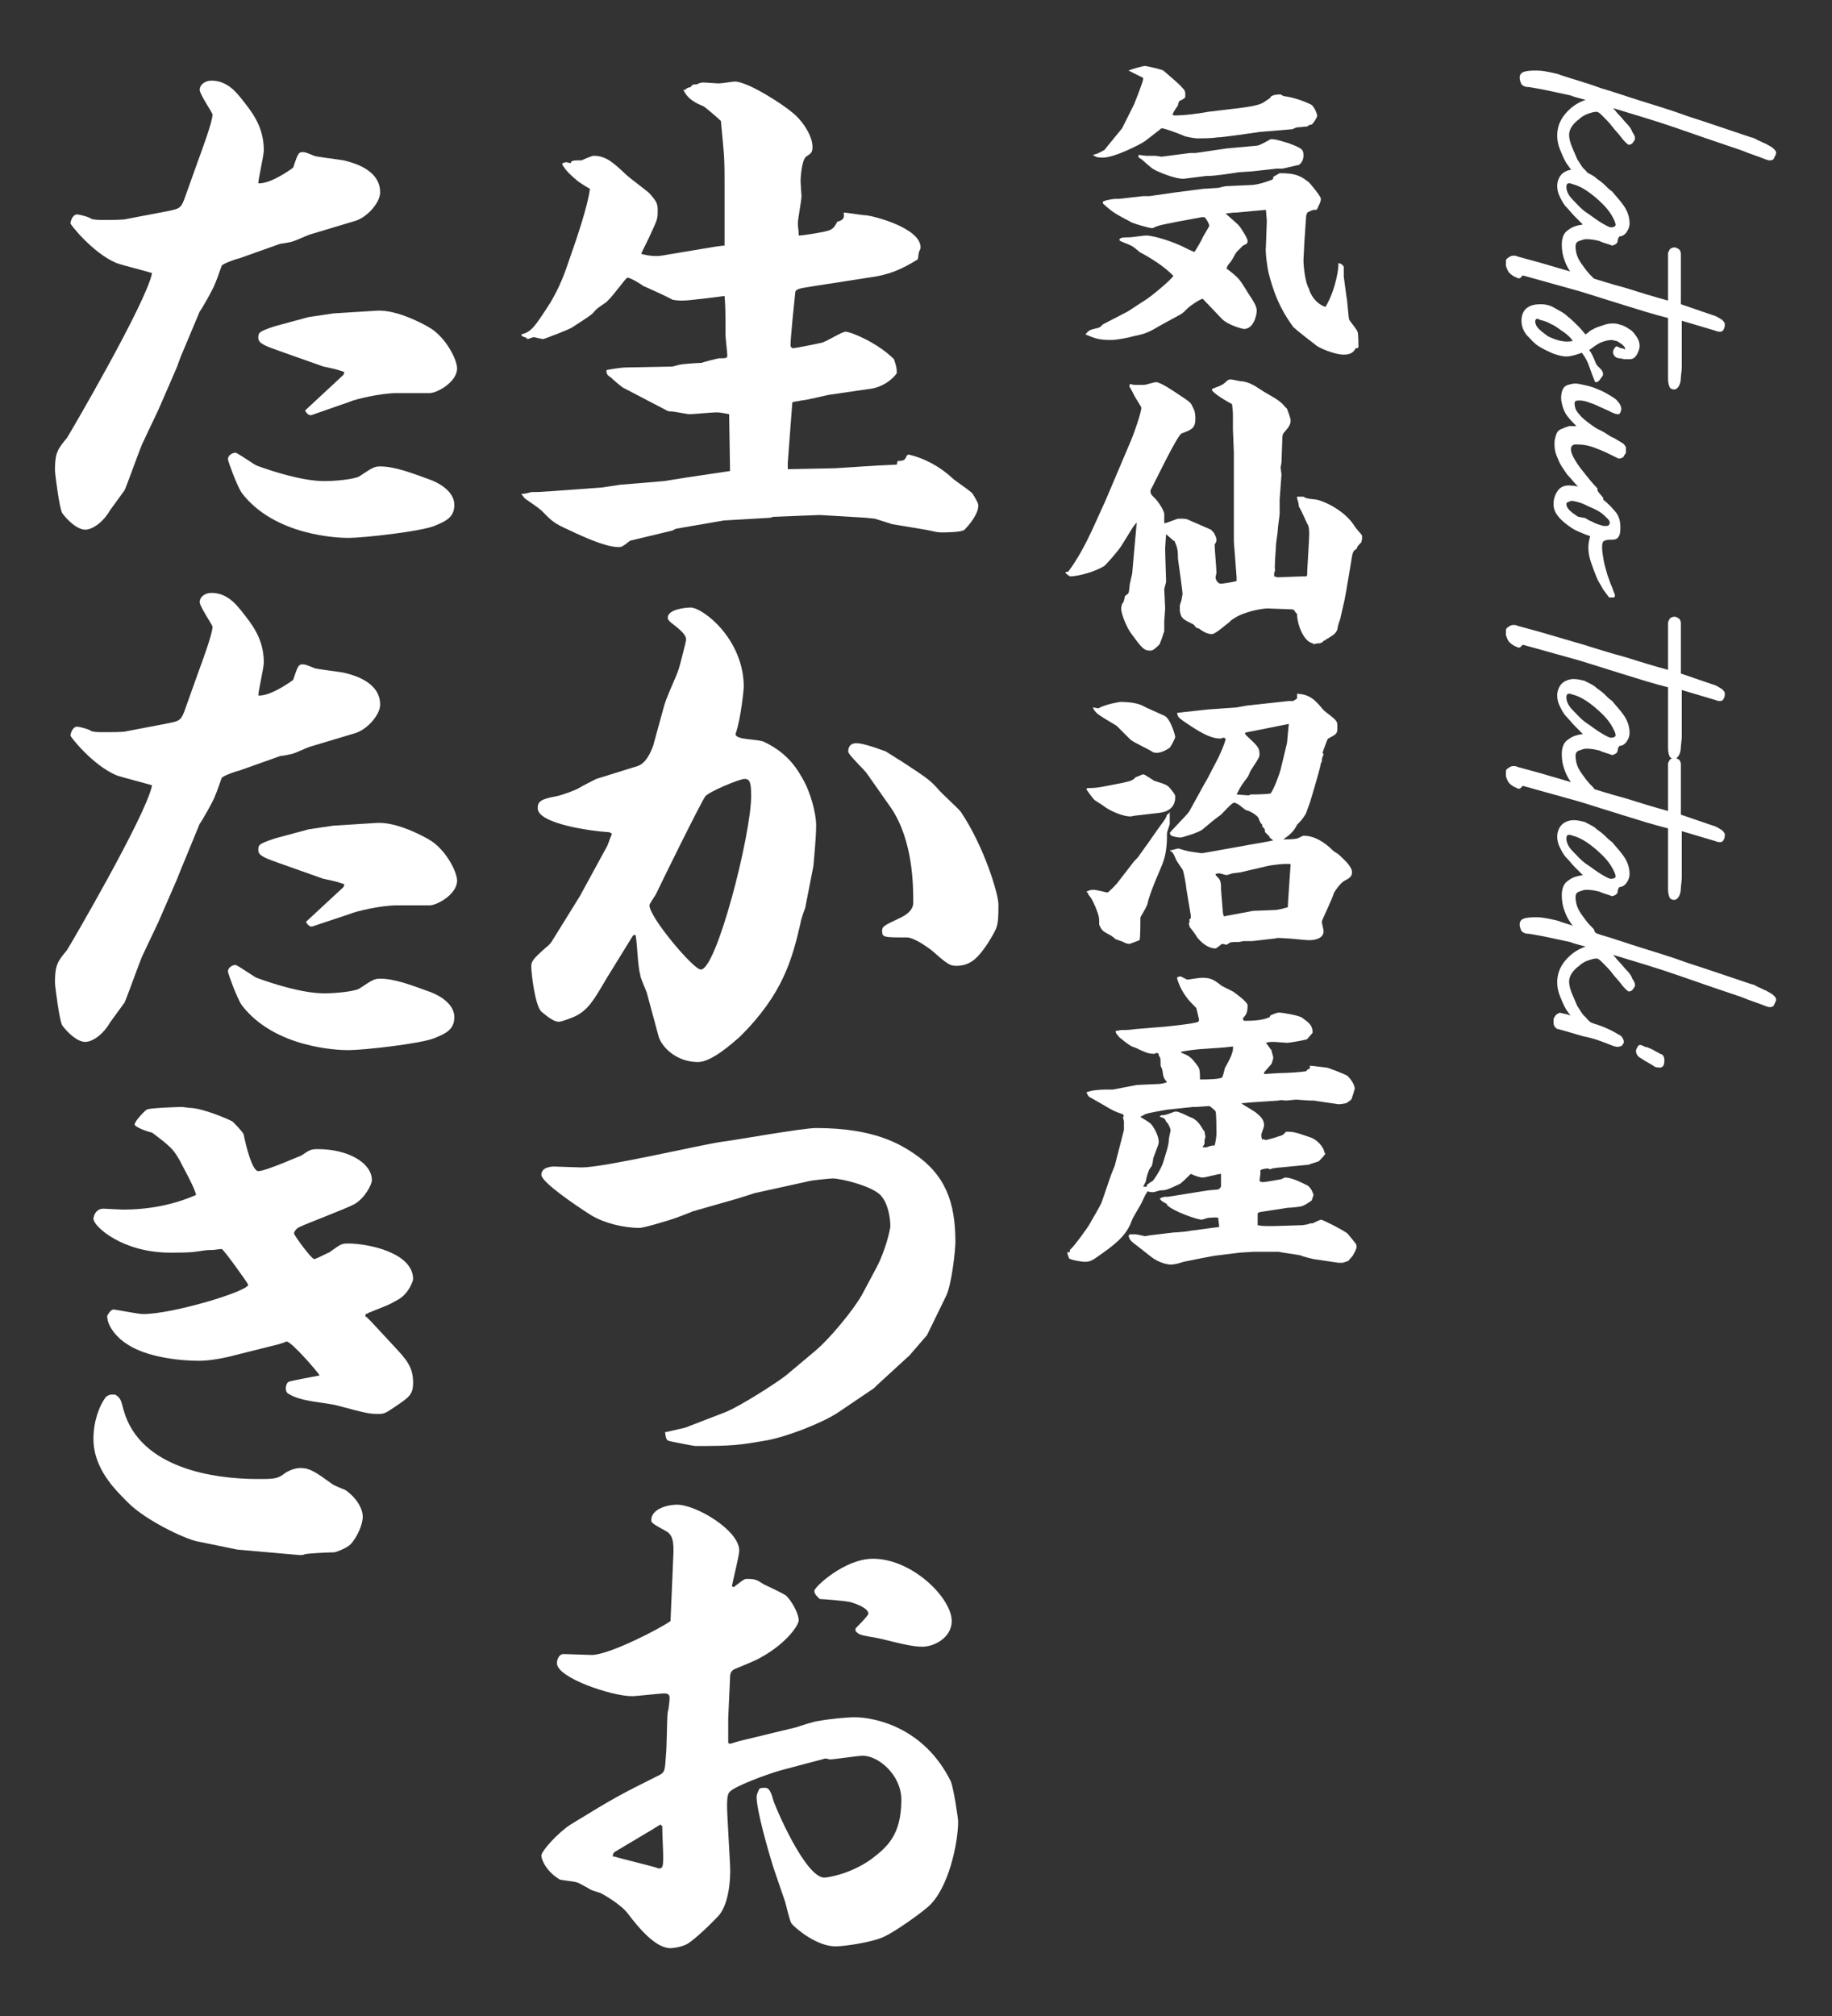
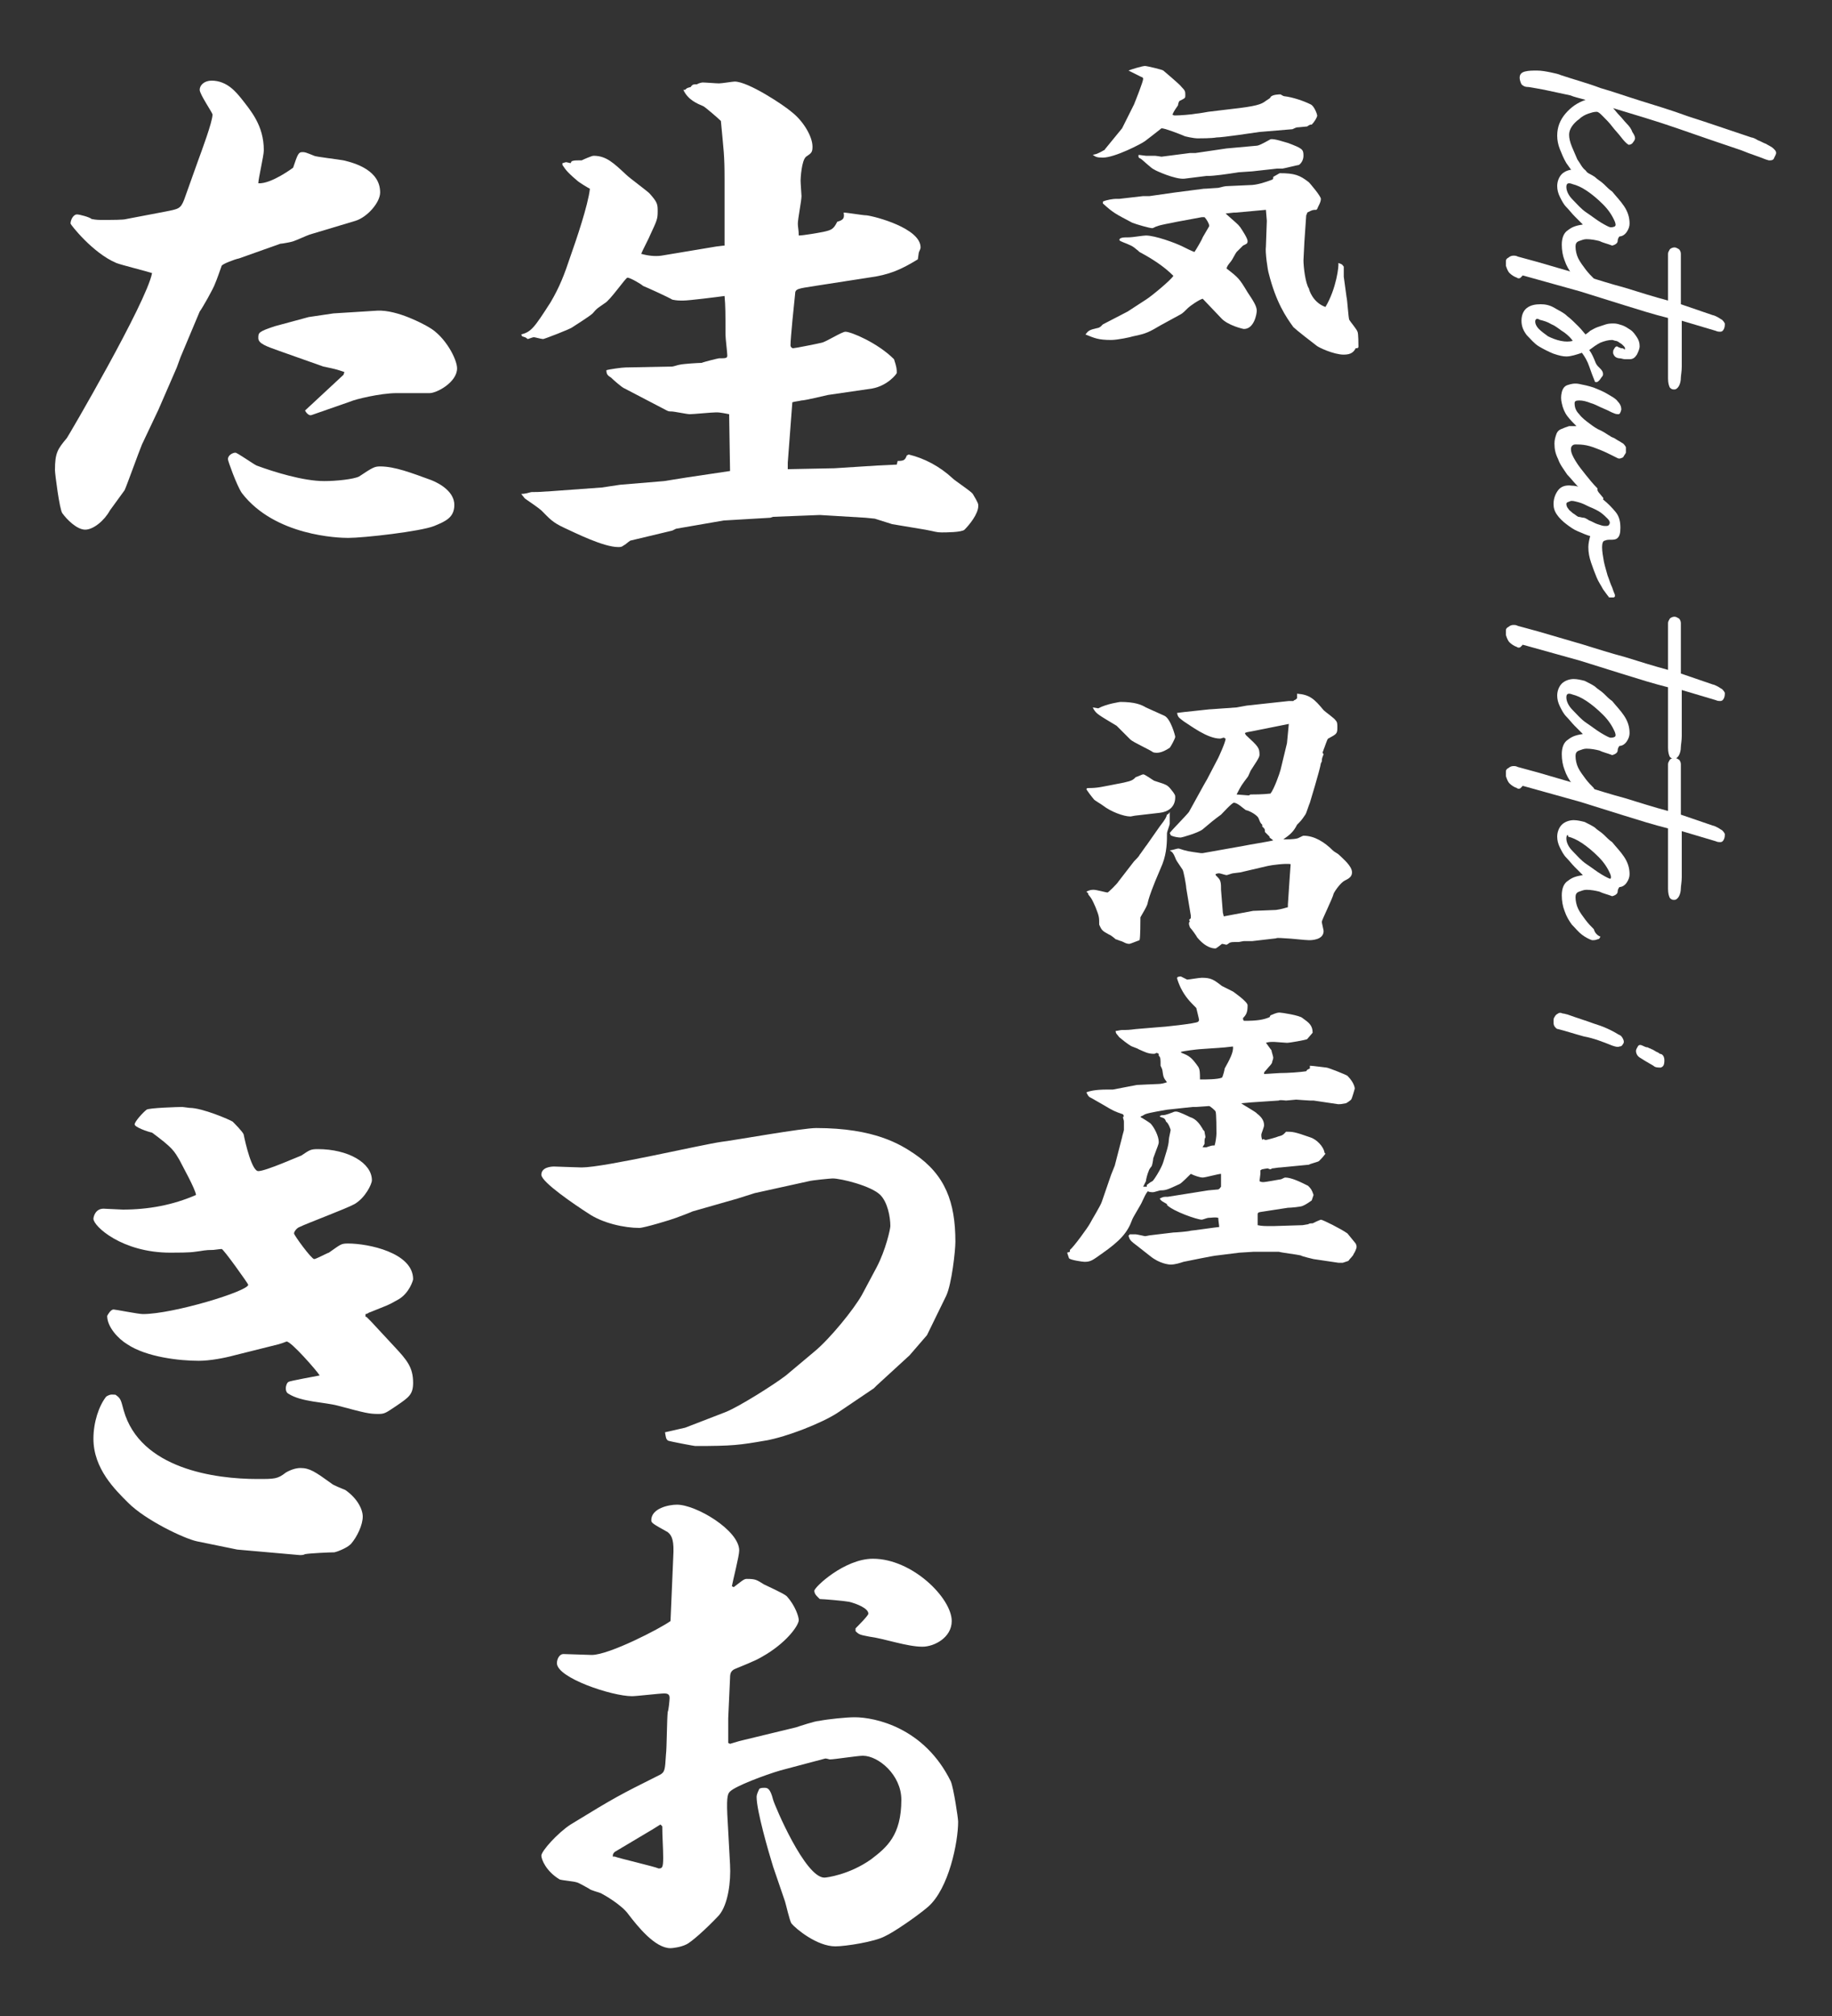
<svg xmlns="http://www.w3.org/2000/svg" version="1.1" id="レイヤー_1" x="0px" y="0px" width="200px" height="220px" viewBox="0 0 200 220" style="enable-background:new 0 0 200 220;" xml:space="preserve">
  <rect x="0" y="0" width="200" height="220" fill="#333333" stroke="none" />
  <style type="text/css">
	.st0{fill:#FFFFFF;}
</style>
  <g>
    <g>
      <path class="st0" d="M73.2,176.9l0.3-7c0.1-1.7-0.1-2.3-0.6-2.7c-1.6-0.9-1.8-1-1.8-1.3c0-1.3,1.9-1.7,2.8-1.7    c2.1,0,6.8,2.8,6.8,5c0,0.6-0.7,3.3-0.8,3.9l0.2,0.1c0.8-0.6,1.1-0.9,1.4-0.9c1,0,1.1,0.1,1.9,0.6c0.4,0.2,2.2,1,2.5,1.3    c0.9,1,1.3,2.2,1.3,2.6c0,0.5-1.1,2.2-3.5,3.7c-1,0.6-1.2,0.7-3.4,1.6c-0.5,0.2-0.6,0.5-0.6,1l-0.2,4.4v2.7l0.2,0.1l1-0.3l6.2-1.5    c0.3-0.1,2.1-0.7,2.5-0.7c1-0.2,3-0.4,3.9-0.4c2.2,0,7.6,1.1,10.5,7c0.3,0.7,0.8,4,0.8,4.4c0,2.2-1,7.3-3.3,9.3    c-1.3,1.1-3.8,2.8-4.7,3.2c-1.1,0.6-4.3,1.1-5.4,1.1c-2,0-4.3-1.9-4.8-2.5c-0.2-0.3-0.6-2.1-0.7-2.4l-1.3-3.8    c-0.5-1.6-1.8-6.1-1.8-7.6c0-0.1,0-0.3,0.3-0.9c0.2-0.1,0.3-0.1,0.6-0.1c0.3,0,0.6,0.1,0.9,1.3c0.2,0.7,3.5,8.5,5.6,8.5    c0.2,0,2.7-0.3,5.1-2c1.7-1.3,3.3-2.6,3.3-6.5c0-2.7-2.5-4.8-4.2-4.8c-0.6,0-3.1,0.4-3.6,0.4c-0.1,0-0.3-0.1-0.5-0.1l-4.9,1.3    c-1.7,0.5-4.9,1.7-5.5,2.3c-0.2,0.2-0.4,0.4-0.3,2.5l0.3,5.5c0.1,1.8-0.2,4.3-1.2,5.5c-1.4,1.5-3.1,3-3.6,3.2    c-0.6,0.3-1.5,0.4-1.7,0.4c-1.7,0-3.6-2.4-4.6-3.7c-0.7-1-2.6-2.1-3-2.3c-0.2-0.1-1.1-0.3-1.3-0.5c-0.2-0.1-1.2-0.7-1.4-0.7    c-0.3-0.1-1.5-0.2-1.8-0.3c-1.5-0.9-2-2.2-2-2.6c0-0.5,1.8-2.5,3.2-3.4c4.9-3,5.3-3.2,9.7-5.4c0.6-0.3,0.6-0.6,0.7-2.2    c0.1-0.7,0.1-4,0.2-4.7c0.1-0.2,0.2-1.3,0.2-1.5c0-0.4-0.2-0.5-0.6-0.5c-0.5,0-3,0.3-3.5,0.3c-2.2,0-8.2-2-8.2-3.6    c0-0.5,0.3-1,0.7-1c0.1,0,3,0.1,3.1,0.1c1.9,0,7.5-2.9,8.6-3.7L73.2,176.9z M67.1,202.6c0.5,0.2,4.4,1.1,4.8,1.3    c0.4,0,0.5-0.1,0.5-1.2c0-1-0.1-2.3-0.1-3.4l-0.2-0.2l-0.8,0.5l-4.2,2.5c-0.2,0.2-0.2,0.3-0.2,0.5L67.1,202.6z M93.4,177.7    c0.2-0.2,1.4-1.4,1.4-1.6c0-0.6-1.3-1.1-2.1-1.3c-0.5-0.1-2.8-0.3-3.2-0.3c-0.2-0.2-0.6-0.5-0.6-0.9s3.3-3.5,6.4-3.5    c4.3,0,8.6,4.3,8.6,6.8c0,1.8-1.9,2.8-3.2,2.8c-1.7,0-4.2-0.9-5.8-1.1c-1-0.2-1.1-0.2-1.5-0.6L93.4,177.7z" />
    </g>
    <g>
      <path class="st0" d="M74.8,155.8l4.4-1.7c1.5-0.6,5.3-3,6.6-4l3.1-2.6c1.7-1.4,4.3-4.6,5.2-6.2l1.6-3c1-1.9,1.5-4.2,1.5-4.5    c0-1-0.3-2.6-1.1-3.4c-1-1-4.3-1.8-5.2-1.8c-0.2,0-2.3,0.2-2.6,0.3l-5.9,1.3l-1.9,0.6l-4.9,1.4c-0.2,0.1-1.5,0.6-1.8,0.7    c-0.5,0.2-3.5,1.1-4,1.1c-1.6,0-4-0.5-5.6-1.6c-1.4-0.9-5.1-3.4-5.1-4.2c0-0.8,1-0.9,1.4-0.9c0.3,0,2.5,0.1,3,0.1    c2.5,0,13.1-2.5,15.3-2.8c1.6-0.2,8.8-1.5,10.3-1.5c6.4,0,9.2,1.8,10.7,2.8c3.4,2.3,4.5,5.3,4.5,9.6c0,1-0.4,4.6-1,5.9l-2.1,4.3    l-1.9,2.2l-3.6,3.3l-0.3,0.3l-4,2.7c-1.7,1.1-5.5,2.6-7.8,3c-2.9,0.5-3.6,0.6-7.7,0.6c-0.1,0-2.8-0.5-3-0.6    c-0.2-0.2-0.2-0.3-0.3-0.9L74.8,155.8z" />
    </g>
    <g>
-       <path class="st0" d="M69.6,83.6c0.9-0.3,1.4-1.4,1.7-2.2l1.1-4c0.3-1.3,1.3-3.2,1.7-4.4c0.1-0.3,0.8-3,0.8-3.2    c0-0.6-0.8-1.2-1.7-1.9c-0.2-0.2-0.3-0.3-0.3-0.5c0-0.9,1.9-1.1,2.5-1.1c1.3,0,5.8,3.4,5.8,8.7c0,0.1-0.3,3.4-0.9,5.1    c0,0.7,2.5,0.5,3.2,0.9c2.7,1.3,3.7,3.2,4.3,4.3c0.6,1.1,1.3,3.3,1.3,4.8c0,1.4-0.3,4.3-0.3,4.4l-0.9,4.6    c-0.1,0.2-0.5,1.4-0.5,1.6c-0.9,3.9-1.9,7.8-6.7,12.5c-0.7,0.6-3,2.7-4.5,2.7c-2.4,0-4-1.7-4.3-2.8l-1.3-4.8    c-0.1-0.3-0.7-1.6-0.7-1.9c-0.3-1.1-0.3-3.1-0.5-4.3l-0.1-0.1l-0.2,0.1l-2.9,4.7c-1.4,2.4-2,3.4-3.4,4.1c-0.7,0.3-1.5,0.6-1.8,0.6    c-0.7,0-1.6-0.9-1.9-1.1c-0.7-0.7-1.1-4.2-1.1-4.9c0-0.5,0-0.7,1.6-2.1c0.4-0.3,0.5-0.5,0.6-0.6l3.1-5l3-5.5l0.5-1.3    c-0.1-0.1-0.2-0.2-0.5-0.2c-1.7-0.1-7.6-0.9-7.6-2.6c0-0.7,0.3-1,2-1.3c0.6-0.1,2.2-0.7,2.5-0.9c0.3-0.2,1.7-0.9,1.9-1L69.6,83.6z     M82,86.9c0-1.4-0.1-1.9-0.7-1.9s-3.9,1.4-4.3,1.9s-4.6,9-5.4,10.7c-0.1,0.2-0.7,1-0.7,1.2c0,1.3,4.8,7,5.6,7    C78.2,105.9,82,91.1,82,86.9z M94.7,84.5c-0.3-0.5-2.1-2.1-2.1-2.5c0-0.3,0.1-0.9,0.9-0.9c0.5,0,1.6,0.3,3.2,0.9    c0.5,0.3,1.4,0.9,1.6,1c2.9,1.9,3.2,2.1,4.1,3.1c0.3,0.4,2.2,2.1,2.5,2.5c2.6,3.9,4.1,9,4.1,10.1c0,2.5-0.1,2.5-1.2,4.3    c-0.9,1.3-1.7,2.4-3.4,2.4c-0.7,0-1-0.2-2.7-1.7c-0.4-0.3-1.9-1.4-2.7-1.4c-2.5,0-2.7,0-2.7-0.7c0-0.5,0.2-0.6,1.9-1.4    c0.4-0.2,1.5-0.7,1.5-1.7c0-1.8,0-6.7-2.4-10.3L94.7,84.5z" />
-     </g>
+       </g>
    <g>
      <path class="st0" d="M58,53.7c0.6,0,0.7,0,2.2-0.1l5.5-0.4l2-0.3l4.8-0.4l2.5-0.4l4.7-0.7l-0.1-6.2c-1-0.2-1.2-0.2-1.4-0.2    c-0.5,0-2.5,0.2-2.9,0.2c-0.3,0-1.7-0.3-2-0.3c-0.2,0-0.3,0-0.5-0.1l-4.6-2.4c-0.3-0.1-1.3-1-1.5-1.2c-0.3-0.2-0.5-0.3-0.5-0.8    c0.3-0.1,1.7-0.3,2.1-0.3l5.1-0.1c0.1,0,0.7-0.2,0.8-0.2c0.4-0.1,2.1-0.2,2.4-0.2c0.2-0.1,1.8-0.5,1.9-0.5c0.7,0,0.9,0,0.9-0.3    s-0.2-1.9-0.2-2.3c0-2.3,0-3.1-0.1-4.2c-0.7,0.1-3.9,0.5-4.5,0.5c-0.5,0-0.7,0-1.2-0.1c-0.5-0.3-2.7-1.3-3.2-1.5    c-0.2-0.2-1.4-0.9-1.7-0.9c-0.2,0-1.9,2.5-2.5,2.8c-0.7,0.5-0.8,0.5-1.3,1.1c-0.3,0.3-1.9,1.3-2.2,1.5c-0.2,0.2-3.1,1.3-3.2,1.3    c-0.2,0-0.9-0.2-1-0.2c-0.2,0-0.6,0.2-0.7,0.2c-0.2-0.2-0.3-0.2-0.6-0.3l-0.1-0.2c1.1-0.3,1.4-0.7,3.2-3.5c1-1.7,1.5-3,2.2-5.1    c0.6-1.7,1.9-5.5,2.1-7.3c-0.2-0.1-1.2-0.7-1.4-0.9c-1.3-1.1-1.3-1.3-1.6-1.7v-0.2c0.1,0,0.3-0.1,0.4-0.1c0.1,0,0.4,0.1,0.5,0.1    l0.1-0.2c0.3-0.1,0.3-0.1,1.1-0.1c0.2-0.1,1.1-0.5,1.3-0.5c1.4,0,2.2,0.8,3.6,2.1c0.3,0.3,2.2,1.7,2.5,2c0.9,1,0.9,1.2,0.9,2    s-0.1,1-0.8,2.5c-0.1,0.3-0.9,1.8-1,2.1c0.7,0.2,1.5,0.3,2.2,0.2l6-1c0.1,0,0.7-0.1,0.9-0.1v-7.2c0-2.8-0.1-3.1-0.4-6.4    c-0.3-0.3-1.7-1.5-1.9-1.6c-0.7-0.3-1.7-0.7-2.2-1.8h0.2c0.2-0.2,0.2-0.2,0.6-0.3c0.2-0.3,0.3-0.3,0.7-0.3    c0.1-0.1,0.5-0.2,0.6-0.2c0.3,0,1.5,0.1,1.8,0.1c0.3,0,1.5-0.2,1.7-0.2c1.5,0,5.4,2.6,6.2,3.3c1.3,1,2.3,2.7,2.3,3.8    c0,0.6-0.1,0.7-0.7,1.1c-0.5,0.4-0.6,2.4-0.6,2.6c0,0.3,0.1,1.6,0.1,1.7c0,0.5-0.4,2.5-0.4,3c0,0.4,0.1,0.7,0.1,1.3    c0.5,0,2.2-0.3,2.7-0.4c0.9-0.2,1.1-0.3,1.5-1.1c0.7-0.2,0.8-0.4,0.7-1c0.4,0,2.1,0.3,2.5,0.3c0.9,0.1,5.9,1.4,5.9,3.5    c0,0.2-0.2,0.5-0.2,0.6l-0.1,0.7c-1.8,1.1-3.1,1.7-5.4,2L89,31.2c-1.9,0.3-2.2,0.3-2.2,0.9c-0.1,0.9-0.5,4.8-0.5,5.6    c0,0.1,0.1,0.3,0.3,0.3s2.7-0.5,3.1-0.6c0.5-0.1,2.2-1.2,2.6-1.2c0.6,0,3.5,1.2,5.3,3c0.3,0.9,0.3,1.1,0.3,1.5    c0,0.1-1,1.4-2.7,1.7l-4.8,0.7c-0.5,0.1-2.5,0.6-2.9,0.6c-0.4,0.1-0.7,0.1-1,0.2l-0.5,6.6L86,51.2l5.1-0.1l4.7-0.3l2.1-0.1    l0.1-0.4c0.7,0,0.8-0.1,1-0.6l0.2-0.1c1.7,0.4,3.4,1.3,4.8,2.6c0.3,0.3,2,1.4,2.2,1.7c0.6,1,0.6,1.1,0.6,1.3c0,0.9-1,2.1-1.5,2.6    c-0.3,0.3-2.1,0.3-2.5,0.3c-0.6,0-0.7-0.1-1.8-0.3l-3.6-0.6c-0.3-0.1-1.6-0.5-1.9-0.6c-0.1,0-0.9-0.1-1-0.1l-5-0.3l-5.1,0.2    l-0.3,0.1l-5.1,0.3l-5.2,0.9l-0.4,0.2L68.8,59c-0.3,0.2-0.6,0.5-0.7,0.5c-0.2,0.2-0.4,0.2-0.6,0.2c-1.6,0-4.6-1.5-5.9-2.1    c-1.3-0.6-1.6-1-2.5-1.9c-0.2-0.2-1.5-1.1-1.8-1.3l-0.4-0.5C57.3,53.9,57.6,53.8,58,53.7z" />
    </g>
  </g>
  <g>
    <g>
      <path class="st0" d="M25.9,169.1l-4.4-0.9c-1.4-0.3-5.6-2.3-7.5-4.2c-1.4-1.4-3.8-3.7-3.8-7c0-1.8,0.6-3.6,1.4-4.6    c0.5-0.3,0.6-0.2,1-0.2c0.6,0.4,0.6,0.6,0.9,1.7c1.8,6.4,10,7.5,14.6,7.5c1.9,0,2.2,0,3.1-0.7c0.5-0.3,1.1-0.5,1.6-0.5    c1,0,1.6,0.4,3.4,1.7c0.2,0.2,1.3,0.6,1.5,0.7c1.3,0.9,1.9,2.1,1.9,2.9c0,0.9-0.6,2.2-1.3,3c-0.5,0.5-1.7,0.9-1.8,0.9    c-0.5,0-2.7,0.1-3.2,0.2c-0.2,0.1-0.3,0.1-0.6,0.1L25.9,169.1z M40,143.7l0.5,0.5l2.6,2.8c1.3,1.4,2,2.2,2,3.9    c0,1.3-0.5,1.6-1.8,2.5c-1.2,0.8-1.3,0.9-2,0.9c-1,0-1.4-0.1-4.4-0.9c-1.5-0.4-4-0.4-5.4-1.3c-0.2-0.1-0.3-0.3-0.3-0.6    c0-0.2,0.1-0.6,0.3-0.7c0.1-0.1,2.9-0.6,3.4-0.7c-0.3-0.5-3.1-3.7-3.6-3.7c-0.1,0-0.2,0.1-0.9,0.3l-4.8,1.2    c-1.1,0.3-2.7,0.6-3.9,0.6c-2.1,0-5.7-0.4-7.8-1.8c-1-0.6-2.2-1.9-2.2-3.1c0.1-0.2,0.4-0.7,0.7-0.7c0.2,0,2.7,0.5,3.2,0.5    c3.3,0,11.5-2.5,11.5-3.2c0-0.1-2.7-3.9-2.9-3.9c-0.2,0-0.8,0.1-0.9,0.1c-1,0-1.1,0.1-2,0.2c-0.6,0.1-2,0.1-2.7,0.1    c-5.3,0-8.4-2.9-8.4-3.7c0-0.2,0.2-1.1,1.1-1.1c0.3,0,1.8,0.1,2.1,0.1c2.8,0,5.5-0.5,8-1.6c-0.1-0.7-1.4-3-1.8-3.8    c-0.6-1-0.7-1.3-3-3c-0.5-0.1-1.9-0.6-1.9-0.9c0-0.3,0.9-1.3,1.3-1.6c0.2-0.2,3.5-0.3,3.9-0.3c0.1,0,0.7,0.1,0.8,0.1    c1.4,0,4.4,1.3,4.7,1.5c0.2,0.2,1.1,1.1,1.2,1.4c0.2,1,0.9,4,1.6,4c0.8,0,4.4-1.6,4.7-1.7c0.9-0.6,1-0.7,1.8-0.7    c3.3,0,5.9,1.5,5.9,3.4c0,0.4-0.7,1.9-1.9,2.6c-0.9,0.5-5.2,2.1-6,2.5c-0.3,0.1-0.6,0.5-0.6,0.7s1.9,2.8,2.2,2.8    c0.2,0,1.5-0.7,1.6-0.7c1.3-0.9,1.3-1,2.1-1c2.2,0,7.1,1,7.1,3.9c0,0.1-0.4,1.5-1.6,2.2c-1.2,0.7-1.4,0.7-3.1,1.4    c-0.1,0-0.3,0.2-0.5,0.2V143.7z" />
    </g>
    <g>
-       <path class="st0" d="M18,79c1.5-0.3,1.7-0.3,2.1-1.3l1.5-4.2c0.4-1.1,1.6-4.3,1.6-5.1c0-0.2-1.4-2.2-1.4-2.7c0-0.5,0.5-1,1.3-1    c1.7,0,2.7,1.3,3.2,1.9c1.1,1.4,2.5,3,2.5,5.7c0,0.6-0.6,3.1-0.6,3.6c1.4,0.1,3.8-1.7,3.8-1.7c0.5-1.5,0.6-1.7,1-1.7    c0.3,0,0.3,0,1.3,0.4c0.1,0.1,2.7,0.4,3.2,0.5c1.3,0.3,4,1.1,4,3.5c0,1.1-1.4,2.7-2.7,3.1l-5,1.5c-0.3,0.1-1.4,0.6-1.7,0.7    c-0.2,0.1-1.3,0.3-1.5,0.3l-4.5,1.6c-0.5,0.1-1.8,0.6-1.9,0.8c-0.1,0.3-0.6,1.7-0.7,1.9c-0.2,0.6-1.4,2.7-1.7,3.1L19.7,95L19.3,96    l-2,4.6l-1.8,3.8c-0.3,0.7-1.7,4.6-1.9,5c-0.2,0.3-1.4,1.9-1.6,2.2c-0.6,1.1-1.8,2.1-2.7,2.1c-0.9,0-2-1.1-2.5-1.8    c-0.3-0.4-0.8-4.3-0.8-4.7c0-1.9,0.3-2.3,1.3-3.5c0.1-0.1,8.7-14.8,9.3-18c-0.6-0.2-3.4-0.9-3.9-1.1c-2.6-1.1-5-4.2-5-4.3    c0-0.4,0.3-1,0.7-1c0.3,0,1.4,0.3,1.6,0.5c0.5,0.1,0.8,0.1,1.2,0.1c1.1,0,2.3,0,2.6-0.1L18,79z M25.7,105.3c0.2,0,1.9,1.2,2.3,1.4    c1.9,0.7,5.1,1.7,7.4,1.7c1.3,0,3.2-0.2,3.8-0.5c1.5-1,1.7-1.1,2.3-1.1c1.6,0,3.4,0.7,5.6,1.5c1,0.4,2.5,1.3,2.5,2.7    c0,1.4-1,1.8-2.2,2.3c-1.5,0.6-7.7,1.3-9.4,1.3c-1,0-8-0.2-11.6-4.9c-0.6-0.9-1.5-3.5-1.5-3.6C24.8,105.6,25.4,105.3,25.7,105.3z     M37.5,96.8l0.1-0.3c-0.6-0.2-0.8-0.3-2.3-0.6l-4.8-1.7c-1.4-0.5-2.3-0.8-2.3-1.4s0-0.7,1.8-1.3l3.7-1l2.7-0.4l4.8-0.3    c2.2-0.1,5.1,1.5,5.6,1.8c1.8,1,3.1,3.5,3.1,4.5c0,1.5-2.2,2.7-3,2.7h-3.6c-1.8,0-4.6,0.7-5,0.9l-4.2,1.4    c-0.3,0.1-0.6-0.3-0.7-0.5L37.5,96.8z" />
-     </g>
+       </g>
    <g>
      <path class="st0" d="M18,23.1c1.5-0.3,1.7-0.3,2.1-1.3l1.5-4.2c0.4-1.1,1.6-4.3,1.6-5.1c0-0.2-1.4-2.2-1.4-2.7c0-0.5,0.5-1,1.3-1    c1.7,0,2.7,1.3,3.2,1.9c1.1,1.4,2.5,3,2.5,5.7c0,0.6-0.6,3.1-0.6,3.6c1.4,0.1,3.8-1.7,3.8-1.7c0.5-1.5,0.6-1.7,1-1.7    c0.3,0,0.3,0,1.3,0.4c0.1,0.1,2.7,0.4,3.2,0.5c1.3,0.3,4,1.1,4,3.5c0,1.1-1.4,2.7-2.7,3.1l-5,1.5c-0.3,0.1-1.4,0.6-1.7,0.7    c-0.2,0.1-1.3,0.3-1.5,0.3l-4.5,1.6c-0.5,0.1-1.8,0.6-1.9,0.8c-0.1,0.3-0.6,1.7-0.7,1.9c-0.2,0.6-1.4,2.7-1.7,3.1L19.7,39    l-0.4,1.1l-2,4.6l-1.8,3.8c-0.3,0.7-1.7,4.6-1.9,5c-0.2,0.3-1.4,1.9-1.6,2.2c-0.6,1.1-1.8,2.1-2.7,2.1c-0.9,0-2-1.1-2.5-1.8    c-0.3-0.4-0.8-4.3-0.8-4.7c0-1.9,0.3-2.3,1.3-3.5c0.1-0.1,8.7-14.8,9.3-18c-0.6-0.2-3.4-0.9-3.9-1.1c-2.6-1.1-5-4.2-5-4.3    c0-0.4,0.3-1,0.7-1c0.3,0,1.4,0.3,1.6,0.5c0.5,0.1,0.8,0.1,1.2,0.1c1.1,0,2.3,0,2.6-0.1L18,23.1z M25.7,49.4    c0.2,0,1.9,1.2,2.3,1.4c1.9,0.7,5.1,1.7,7.4,1.7c1.3,0,3.2-0.2,3.8-0.5c1.5-1,1.7-1.1,2.3-1.1c1.6,0,3.4,0.7,5.6,1.5    c1,0.4,2.5,1.3,2.5,2.7c0,1.4-1,1.8-2.2,2.3c-1.5,0.6-7.7,1.3-9.4,1.3c-1,0-8-0.2-11.6-4.9c-0.6-0.9-1.5-3.5-1.5-3.6    C24.8,49.7,25.4,49.4,25.7,49.4z M37.5,40.9l0.1-0.3c-0.6-0.2-0.8-0.3-2.3-0.6l-4.8-1.7c-1.4-0.5-2.3-0.8-2.3-1.4s0-0.7,1.8-1.3    l3.7-1l2.7-0.4l4.8-0.3c2.2-0.1,5.1,1.5,5.6,1.8c1.8,1,3.1,3.5,3.1,4.5c0,1.5-2.2,2.7-3,2.7h-3.6c-1.8,0-4.6,0.7-5,0.9L34,45.3    c-0.3,0.1-0.6-0.3-0.7-0.5L37.5,40.9z" />
    </g>
  </g>
  <g>
    <g>
      <path class="st0" d="M116.5,136.7l0.3-0.1v-0.2c0.4-0.3,2-2.5,2.2-2.9c0.2-0.4,1.2-2,1.3-2.4l1-2.9l0.4-1l0.8-3.1    c0-0.1,0.2-0.7,0.2-0.8c0-0.1,0-0.8,0-0.9c0-0.2-0.1-0.3-0.1-0.5l0.1-0.1l-0.1-0.2c-0.9-0.3-1.1-0.4-2.1-1    c-0.2-0.1-1.2-0.7-1.4-0.8c-0.3-0.1-0.4-0.4-0.5-0.6c0.3-0.1,0.8-0.3,2.3-0.3c0.1,0,0.5,0,0.6,0l2.6-0.5c0.1,0,1.9-0.1,2.2-0.1    c0.5,0,0.8-0.1,1.1-0.2c-0.4-0.5-0.4-0.6-0.5-1.3c0-0.1-0.2-0.5-0.2-0.5c0-0.8,0-0.9-0.2-1.1V115l-0.2-0.1c-0.1,0-0.2,0.1-0.3,0.1    c-0.7,0-1-0.2-1.7-0.5c-0.1-0.1-0.8-0.3-0.9-0.4c-0.2-0.1-1.1-0.8-1.2-0.9c-0.3-0.4-0.4-0.4-0.4-0.7c0.2,0,0.5-0.1,0.7-0.1    c0.6,0,0.7,0,1.5-0.1l2.4-0.2c0.4,0,4.2-0.4,4.4-0.6c0.1-0.1,0.1-0.2,0.1-0.2c0-0.1-0.3-1.3-0.3-1.3c-0.7-0.7-1.2-1.2-1.7-2.2    c-0.1-0.2-0.4-0.9-0.4-1.1l0.1-0.1c0.1,0,0.3-0.1,0.4,0c0.2,0.1,0.6,0.3,0.6,0.3c0.2,0,1.3-0.2,1.6-0.2c1,0,1.3,0.2,2.2,0.9    c0,0,0.2,0.1,1.2,0.6c0,0,1.6,1.1,1.6,1.5c0,0.7-0.1,1-0.5,1.4c0,0.1,0,0.2,0.1,0.3c1.4,0,2.1-0.1,2.8-0.4l0.1-0.2    c0.3-0.1,0.6-0.3,1-0.3c0.2,0,2.2,0.3,2.5,0.6c0.7,0.5,1.1,0.8,1.1,1.6c-0.1,0.1-0.5,0.6-0.6,0.7c-0.2,0.1-1.9,0.4-2.2,0.4    c-0.2,0-1.2-0.1-1.4-0.1c-0.4,0-0.6,0-0.9,0.1c0.1,0.1,0.5,0.7,0.6,0.8c0,0.1,0.2,0.7,0.2,0.8c0,0,0,0.2-0.1,0.4    c0,0.3-0.3,0.5-0.7,1c-0.1,0.1-0.2,0.2-0.2,0.3v0.1c0.3,0,1.5-0.1,1.7-0.1c0.9,0,2.3-0.1,2.9-0.2c0.1-0.2,0.2-0.2,0.4-0.3l0-0.3    c0.3,0,1.7,0.2,1.8,0.2c0.2,0,2.2,0.8,2.3,0.9c0.8,0.8,0.8,1.4,0.8,1.4c0,0-0.3,1.1-0.4,1.2c-0.1,0.1-0.5,0.4-0.6,0.4    c-0.5,0.1-0.6,0.1-0.8,0.1l-2.7-0.4c-0.1,0-0.3,0-0.4,0c-0.2,0-1.4-0.1-1.5-0.1c-0.1,0-1,0.1-1.1,0.1c-0.1,0-0.7-0.1-0.8,0l-3,0.2    l-1.1,0.1c0.1,0.1,1.7,1,1.7,1.1c0.4,0.3,0.8,0.7,0.8,1.3c0,0.2-0.3,0.9-0.3,1c0,0.2,0,0.3,0.1,0.6l0.1-0.1c0,0,0.2,0.1,0.3,0.1    c0.1,0,1.2-0.3,1.4-0.4c0.5-0.1,0.6-0.3,0.8-0.5c0.7,0,0.9,0,2.6,0.6c0.7,0.2,1.5,1,1.6,1.7l0.1,0.1c-0.3,0.4-0.5,0.6-0.7,0.8    c-0.1,0.1-1,0.3-1.1,0.4l-3.1,0.3c-0.3,0-0.7,0.1-0.9,0.1c0,0-0.2,0.1-0.2,0.1c-0.1,0-0.3-0.1-0.3-0.1c-0.1,0-0.6,0.1-0.6,0.1    c-0.1,0-0.1,0.1-0.2,0.1c0,0.1,0,0.2,0,0.3c0,0.2-0.1,0.8-0.1,0.9c0.2,0.1,0.3,0.1,0.4,0.1c0.3,0,1.8-0.3,1.9-0.3    c0.1,0,0.4-0.2,0.5-0.2c0.7,0,1.7,0.5,2.5,0.9c0.3,0.3,0.4,0.4,0.6,1l-0.2,0.6c-0.7,0.5-0.8,0.5-1,0.6c-0.2,0.1-1.3,0.2-1.6,0.2    l-2.6,0.4c-0.7,0.1-0.7,0.1-0.7,0.4c0,0.2,0,0.9,0,1.1c0.5,0.1,0.7,0.1,1.7,0.1l3.2-0.1l0.6-0.1c0.2-0.1,0.2-0.1,0.5-0.1    c0.2-0.1,0.6-0.3,0.9-0.4c0.2,0,2.2,1,2.9,1.5c0,0,0.9,1.1,0.9,1.1c0.1,0.2,0.1,0.3,0.1,0.4c0,0.1-0.2,0.6-0.3,0.7    c-0.1,0.3-0.4,0.5-0.6,0.8l-0.6,0.2h-0.5l-2.7-0.4c0,0-1.3-0.3-1.4-0.4c-0.4-0.1-2.1-0.3-2.4-0.4l-2.7,0l-1.6,0.1l-2.4,0.3    c-0.3,0-3.2,0.6-3.7,0.7c-0.3,0.1-0.9,0.3-1.4,0.3c-0.2,0-1.2-0.1-2.2-0.9l-1.4-1.1c-0.8-0.6-0.9-0.7-1-1.2l0.1,0v-0.1    c0.5,0,0.5,0,0.7,0c0.1,0,1,0.2,1,0.2c0.1,0,0.5-0.1,0.6-0.1l2.5-0.3c0.2,0,1.6-0.1,1.9-0.2c0.2,0,2.9-0.4,3.1-0.4    c0-0.2-0.1-0.7-0.1-1c-0.4-0.1-0.7,0-1.1,0c-0.1,0-0.6,0.2-0.7,0.2c-0.5,0-3.1-0.9-3.8-1.6l0-0.1c-0.5-0.3-0.6-0.3-0.8-0.6    c0.4-0.2,0.4-0.2,0.9-0.2l4.4-0.7c0.1,0,1-0.1,1.1-0.1c0.2-0.1,0.2-0.2,0.3-0.3l0-1.4c-0.3,0-1.7,0.4-2,0.4    c-0.3,0-0.9-0.2-1.3-0.4c-0.2,0.2-1,1-1.2,1.1c-1.3,0.6-1.5,0.7-2.1,0.7c-0.1,0-0.7,0.2-0.8,0.2c-0.2,0-0.4,0-0.6-0.1    c-0.3,0.4-0.3,0.5-0.6,1.1c-0.1,0.3-1,1.7-1.1,2c-0.5,1.4-1.3,2.3-3.3,3.7c-1,0.7-1.2,0.9-1.9,0.9c-0.2,0-1.6-0.2-1.7-0.4    L116.5,136.7z M125.2,129.3c0.2-0.1,0.2-0.2,0.6-0.4c0.1,0,1-1.4,1.2-2.1c0.2-0.7,0.6-1.8,0.6-2.4c0-0.2,0.2-1,0.2-1.1    c0,0-0.2-0.7-0.5-0.9c-0.1-0.3-0.2-0.4-0.6-0.5l-0.1-0.1l0.2-0.1c0.3,0,0.4,0,1.2-0.3c0.2-0.1,0.3-0.1,0.4-0.1    c0.3,0,1.3,0.5,1.5,0.6c0.7,0.2,1.1,0.8,1.4,1.3c0,0.1,0.2,0.2,0.2,0.3c0,0.1,0.1,0.5,0.1,0.6c-0.1,0.2-0.1,0.2-0.1,0.7    c0,0.1-0.2,0.3-0.2,0.4c0.1,0,0.3,0,0.4,0c0.6-0.2,0.6-0.2,0.9-0.2c0.1-0.3,0.2-1,0.2-1.3c0-0.2,0-2.3-0.1-2.4    c0-0.1-0.6-0.6-0.7-0.6c-0.2,0-1.2,0.1-1.4,0.1s-0.3,0-0.4,0l-2.8,0.3c-0.5,0.1-1.9,0.3-2.4,0.5c-0.2,0.1-0.3,0.2-0.4,0.2    l-0.1,0.1c0.2,0.1,1,0.6,1.1,0.7c0.4,0.4,0.9,1.4,0.9,2c0,0.3-0.1,0.4-0.6,1.8c0,0.1-0.1,0.8-0.2,0.9s-0.3,0.4-0.3,0.5    c-0.1,0.2-0.3,0.9-0.3,1.1c-0.1,0.2-0.2,0.4-0.3,0.6H125.2z M129,114.9c0.8,0.3,1.1,0.5,1.8,1.5c0.2,0.3,0.2,0.7,0.2,1.4    c0.7,0,1.9,0,2.4-0.2c0.1-0.1,0.3-0.9,0.3-1c0.5-0.9,1-1.8,0.9-2.4l-0.9,0.1l-2.8,0.2c-0.1,0-1.8,0.2-2,0.3L129,114.9z" />
    </g>
    <g>
      <path class="st0" d="M124,89c-0.1,0-0.5,0.1-0.6,0.1c-0.7,0-2.1-0.5-3-1.2c-0.1-0.1-1-0.6-1-0.7c-0.1-0.1-0.8-1-0.8-1.1    c0,0,0,0,0.1-0.1c1.2,0,1.4-0.1,4-0.6c0.9-0.2,1-0.3,1.3-0.6c0.1,0,0.7-0.3,0.8-0.3c0.2,0,1,0.6,1.2,0.7c1.2,0.4,1.4,0.4,1.8,0.9    c0.5,0.6,0.5,0.7,0.5,0.9c0,1.1-0.8,1.6-1.7,1.7L124,89z M123.8,94c0.1-0.1,0.6-0.6,0.6-0.7c0.1-0.1,0.7-1,0.8-1.1l1.4-2    c0.7-0.9,0.7-1,0.8-1.3c0.2-0.1,0.2-0.1,0.3-0.3c0,0.1,0,0.8,0,1.3c0,0.1-0.3,0.9-0.3,1c0,0.9,0,2.1-0.5,3.4l-0.8,1.9    c-0.6,1.5-0.7,1.9-0.8,2.3c0,0.3-0.7,1.4-0.8,1.6c0,0.3,0,2.3-0.1,2.5c-0.3,0.1-1,0.4-1.1,0.4c-0.4,0-0.6-0.2-0.9-0.3    c-0.1,0-0.5-0.2-0.6-0.2c-0.1-0.1-0.6-0.5-0.7-0.5c-0.7-0.4-0.8-0.4-1.1-1.1c0-0.8,0-0.9-0.4-1.9c-0.4-0.9-0.4-0.9-0.8-1.4l0-0.1    l-0.2-0.2c0.4-0.2,0.6-0.2,0.8-0.2c0.3,0,1.4,0.3,1.5,0.3c0.1,0,1.1-1,1.2-1.2L123.8,94z M119.9,77.3c0.9-0.5,2.4-0.7,2.4-0.7    c1.6,0,2.3,0.3,2.8,0.6l2,0.9c0.7,0.3,1.2,2.2,1.2,2.3c0,0.2-0.5,1.1-0.6,1.2c-0.9,0.6-1.4,0.6-1.8,0.5c-0.4-0.3-2.2-1.1-2.5-1.4    c-0.2-0.2-1.4-1.4-1.5-1.5c-2-1.2-2.2-1.3-2.5-1.8c0,0-0.1-0.2-0.1-0.2L119.9,77.3z M131.4,85.7l0.4-0.7l1.2-2.3    c0,0,0.8-1.7,0.8-2.1c-0.1,0-0.1-0.1-0.2-0.1c-0.1,0-0.3,0.1-0.4,0.1c-1.4,0-3.2-1.4-4-1.9c-0.5-0.4-0.6-0.4-0.7-0.9l0.8-0.1    l2.8-0.3l0.1,0l2.8-0.2l1.1-0.2l4.6-0.5l0.5,0l0.1-0.1c0.1,0,0.2-0.1,0.3-0.2l0-0.5c1.4,0.1,1.9,0.6,2.9,1.8    c0.2,0.2,1.2,0.9,1.3,1.1c0.2,0.2,0.2,0.4,0.2,0.8c0,0.7-0.1,0.7-1,1.2c-0.1,0-0.4,1-0.5,1.2c0,0.1-0.1,0.2-0.1,0.3    c0,0.1,0,0.1,0.1,0.2c-0.1,0.3-0.2,0.4-0.2,0.8l-0.1,0.2c-0.1,0.7-1.2,4.3-1.2,4.3c-0.1,0.2-0.4,1.2-0.5,1.3    c-0.4,0.6-0.5,0.7-0.9,1.1c-0.4,0.8-0.8,1.1-1.5,1.6c0.4,0,1.1,0,1.5-0.1c0.1,0,0.6-0.3,0.7-0.3c1.2,0,2.3,0.7,3.2,1.6    c0.2,0.2,0.5,0.3,0.7,0.5c0.4,0.4,1.4,1.2,1.4,1.9c0,0.5-0.4,0.7-0.8,0.9c-0.4,0.2-1,1-1.2,1.4c-0.1,0.5-1.3,2.9-1.3,3.1    c0,0.1,0.2,0.9,0.2,1c0,1-1.4,1-1.6,1c-0.4,0-2.1-0.2-2.5-0.2c-0.2,0-1-0.1-1.1,0l-2.6,0.3c-0.1,0-0.8,0-0.9,0    c-0.1,0-0.5,0.1-0.6,0.1c-0.7,0-0.8,0-1,0.1c-0.1,0.1-0.3,0.2-0.3,0.2s-0.4-0.1-0.5-0.1c0,0-0.6,0.5-0.7,0.5c-0.2,0-1,0-2-1.2    c-0.1-0.2-0.6-0.9-0.8-1.1c0-0.1-0.1-0.2-0.1-0.4c0-0.1,0-0.1,0.1-0.3l-0.1-0.1l0.2-0.2l0-0.3l-0.5-3c0-0.3-0.3-1.9-0.4-2    c-0.6-0.9-0.7-1-0.8-1.3c-0.2-0.5-0.3-0.6-0.6-0.8c0.2,0,0.8-0.2,0.9-0.2c0,0,0,0,0.1,0c0.9,0.3,1,0.3,2.4,0.5c0,0,0.2,0,0.2,0    l4.5-0.8c0.4-0.1,3-0.5,3.2-0.6l-0.4-0.3l0-0.1l-0.5-0.5c0-0.4-0.1-0.4-0.3-0.6v-0.2c-0.2-0.2-0.2-0.2-0.4-0.7    c-0.1-0.3-0.9-0.8-1.4-0.9c-0.3-0.2-0.9-0.8-1.3-0.8c-0.2,0-1.2,1.1-1.4,1.3c-0.7,0.5-1.3,1-2,1.6c-0.5,0.4-2.3,0.9-2.4,0.9    c-0.3,0-0.8-0.1-1-0.2c-0.1,0-0.1-0.1-0.2-0.3c0.3-0.4,1.8-1.9,2.1-2.3L131.4,85.7z M136.8,99.4c0.4,0,2.2-0.1,2.5-0.1    c0.7-0.1,0.9-0.2,1.3-0.3l0-0.3l0.2-3c0-0.2,0.1-1.2,0.1-1.4c-0.5-0.1-2.1,0.1-2.5,0.2l-3,0.7c-0.1,0-0.7,0.1-0.8,0.1    c-0.1,0-0.6,0.2-0.7,0.2c-0.1,0-0.7-0.2-0.8-0.2s-0.2,0-0.4,0.1c0,0.1,0,0.1,0.3,0.4c0.3,0.3,0.3,0.7,0.3,1.3l0.2,2.5l0.1,0.4    L136.8,99.4z M136.3,86.8c0.1,0,0.2-0.1,0.2-0.1c0.3,0,1.4,0,2.2-0.1c0.4-0.5,1-2.2,1.1-2.6l0.7-2.9l0.2-2.1l-4,0.8    c-0.6,0.1-0.6,0.1-0.8,0.2l0.1,0.2c1.4,1.3,1.5,1.4,1.5,2.2c0,0.3-0.6,1.1-0.9,1.6c-0.1,0.1-0.3,0.7-0.4,0.8    c-0.6,0.8-0.7,0.9-1.2,1.9L136.3,86.8z" />
    </g>
    <g>
-       <path class="st0" d="M116.3,62.5l0.1-0.1l0.2,0c1-1.3,1.9-3,2.6-4.5l1.5-3.3l2.8-6.6c0.3-0.7,1.1-3,1.1-3.5c0-0.1-0.1-0.2-0.7-1.2    c-0.1-0.2-0.5-1-0.6-1.1c0-0.2,0-0.2,0.1-0.3c0.3,0.1,0.4,0.1,0.7,0.1c0.1,0,0.7,0,0.8,0c0.2,0,1.1-0.3,1.3-0.3    c0.5,0,2.1,1.1,2.4,1.3c1.2,0.8,1.4,0.9,1.6,1.4c0.3,0.5,0.3,1,0.3,1.3c0,1-0.4,1.2-1.5,1.6c-0.5,0.2-3.2,5.9-3.4,6.2    c0,0.4,0,0.4,0.6,1c0.2,0.2,0.9,1.2,0.9,1.6c0,0.2,0,0.3,0,1c0.3,0,1.3-0.5,1.6-0.5c0.7,0,0.8,0,1.2,0.2c0,0,2.3,1,2.3,1    c0.1,0.1,0.4,0.4,0.4,0.5c0.1,0.2,0.2,0.4,0.2,0.6c0,0.1,0,0.3-0.2,0.5c0,0.5,0.2,2.6,0.2,3.1c0,0.1-0.1,0.4-0.1,0.5    c0,0.2,0.2,0.7,0.6,0.7c0.1,0,1.5-0.2,1.7-0.3V63l-0.3-3.9v-3.5l0-2.8l0-3.4l-0.1-2.5v-1.5c0-0.3,0-0.5-0.1-1.3    c-0.2-0.1-2.2-1.2-2.2-1.6c0-0.1,0.7-0.3,0.9-0.4c0.4-0.2,0.5-0.3,0.7-0.5c0.1-0.1,0.3-0.2,0.4-0.2c0.2,0,1.1,0.2,1.1,0.2    c0.8,0,1.6,0.5,2.2,0.9c0.7,0.5,2.1,1.1,2.6,1.8c0,0,0.3,0.3,0.3,0.3c0.1,0.3,0.4,1,0.4,1.3c0,0.5-0.3,0.8-0.8,1.4    c0,0.1-0.1,0.1-0.1,0.4l-0.1,2.7c0,0.3-0.1,0.5-0.1,0.6l0.1,0.8l-0.2,2.7c0,0.3,0,0.5,0,1.5c0,0.3-0.2,1.5-0.2,1.8    c0,0.3-0.2,1.4-0.2,1.7c0,0.4-0.2,2.4-0.1,2.7c0,0.1-0.1,0.3-0.1,0.4s0,0.1,0,0.3c0.1,0,0.3,0.1,0.4,0.1c0.2,0,2.3-0.1,2.8-0.1    h0.3l0.1-0.1c0-0.6,0.1-1.9,0.2-3.8c0-0.1,0.1-1.3-0.1-1.7c-0.2-0.3-0.8-1.8-1-2c0-0.2-0.1-0.7-0.2-0.9l0-0.2l0.7,0    c0.3,0.2,0.4,0.2,1.2,0.3c0.7,0,3.2,1.1,4.3,2.8c0.1,0.2,0.7,0.9,0.8,1c0.1,0.1,0.1,0.2,0.1,0.3c0,0.2,0,0.3-0.1,0.6    c-0.4,0.4-0.4,0.4-0.5,0.7c-0.2,0.1-0.4,0.2-0.5,0.8c-0.1,0.6-0.5,3.1-0.6,3.6c0,0.1-0.2,1-0.2,1.1l-0.5,2.2    c-0.1,0.2-0.3,0.9-0.3,1.1c-0.2,0.5-0.6,0.7-1.1,1c-0.1,0-0.2,0.2-0.3,0.2s-0.2,0.1-0.2,0.2l-0.1,0l-0.2,0.1c-0.2,0-0.3,0-0.7,0.1    l-0.1-0.1c-1-0.2-1.7-2.1-1.7-3.2c-0.2-0.2-0.2-0.2-0.3-0.4l-0.2-0.1l-2.7-0.1c-0.5,0-1.9,0.2-3.2,0.8c0,0-0.7,0.4-0.8,0.5    l-0.2,0.2c-0.3,0.2-1.5,1.3-1.9,1.3c-0.5,0-1-0.3-1.4-0.6c0,0-0.3-0.1-0.3-0.1c-0.1-0.1-0.3-0.4-0.4-0.4c-0.8-0.4-1-0.5-1.2-0.8    c-0.1-0.1-0.2-0.6-0.2-0.7c0-0.1,0-0.4,0-0.5s0.2-0.6,0.2-0.7s0.1-0.5,0.1-0.6c0-0.2-0.4-3.2-0.5-3.8c0-1.1-0.1-1.3-0.4-2l-0.1,0    c-0.1-0.1-0.2-0.2-0.8-0.7l0,0c0,0.2-0.1,1.3-0.1,1.5c0,0.9,0.1,3,0.1,3.5v0.2c0,0.1-0.2,0.7-0.2,0.8c0,0.2,0.1,1.8,0.1,2.1    c0,0.2-0.1,1.2-0.1,1.4c0,0.9,0,1,0,1.1c-0.1,0.2-0.3,1-0.4,1.1c0,0.1-0.1,0.2-0.1,0.3c-0.4,0.4-0.7,0.7-1,0.7    c-0.7,0-0.9-0.2-2.2-2c-0.3-0.4-1-1.9-1-2.6c0,0,0-0.2,0.1-0.5c0.1-0.1,0.2-0.2,0.3-0.8c0-0.1,0.4-0.3,0.4-0.4    c0.1-0.2,0.1-1,0.2-1.2c0-0.1,0.2-0.9,0.2-0.9l0.2-2.3l0.3-3.3l-0.4,0.5l-1.3,2.1c-0.4,0.6-1.7,2.1-1.9,2.2    c-1,0.6-2.8,1.1-3.7,1.1C116.5,62.7,116.5,62.7,116.3,62.5L116.3,62.5z" />
-     </g>
+       </g>
    <g>
      <path class="st0" d="M123.1,34l2-1.3c0.5-0.3,2.7-2.1,3-2.6c-1.1-1.1-2.4-1.9-3.7-2.6c-0.1-0.1-0.1-0.1-0.6-0.5    c-0.4-0.3-1.1-0.5-1.5-0.7c0,0-0.1-0.1-0.1-0.1c0-0.3,0.5-0.3,1.1-0.3c0.3,0,1.5-0.2,1.8-0.2c1,0,3.2,0.8,4,1.2    c0.4,0.2,1,0.5,1.3,0.6c0.2-0.3,0.8-1.3,0.9-1.6c0.1-0.2,0.6-1,0.7-1.2c0,0,0-0.1,0-0.1c0-0.2-0.3-0.7-0.5-0.9h-0.3l-2.7,0.5    c-0.9,0.2-1.7,0.3-2.2,0.5c-0.1,0-0.4,0.2-0.5,0.2c-0.3,0-1.7-0.4-2.2-0.6c-1.9-1-2.1-1.1-3.2-2.1V22c0.4-0.2,1.2-0.3,1.4-0.3    c0.1,0,0.4,0,0.4,0l2.6-0.3h0.7l2.8-0.4l3.1-0.4c0.3,0,1.4-0.1,1.6-0.1c0.5-0.1,0.6-0.2,1.2-0.2l2.2-0.1c0.8,0,1.7-0.3,2.5-0.6    c0.1-0.1,0.1-0.1,0.1-0.3l0.7-0.4c1.6,0,2.2,0.2,3.2,1c0.1,0.1,1.3,1.5,1.3,1.8c0,0.4-0.3,0.8-0.4,1.1l-0.1,0.1    c-0.4,0-0.4,0-1,0.3c0,0.1,0,0.1-0.1,0.3l-0.2,2.9c0,0.1-0.1,1.9-0.1,2c0,0.7,0.2,2.5,0.6,3.1c0,0.1,0.4,1.5,1.8,2    c1.2-2,1.5-4.6,1.4-4.8c0.3,0.1,0.4,0.1,0.6,0.4l0,1.1l0.3,2.2c0.1,0.4,0.2,2.3,0.3,2.5c0.1,0.2,0.8,1,0.9,1.3    c0.1,0.2,0.1,1.4,0.1,1.6s-0.1,0.2-0.3,0.2c-0.2,0.4-0.5,0.7-1.3,0.7c-1.1,0-2.8-0.8-3-1c-0.4-0.3-2.2-1.7-2.5-2    c-0.8-1.1-1.9-2.7-2.7-5.9c-0.1-0.3-0.4-2.3-0.3-2.9l0.1-2.8l-0.1-1.2l-3.3,0.3l-0.1,0l-0.1,0l-0.9,0.1c1.1,1,1.3,1.1,1.6,1.5    c0.2,0.3,0.8,1.2,0.8,1.5s-0.1,0.3-0.5,0.5c-0.1,0.1-0.6,0.6-0.7,0.7c-0.1,0.1-0.5,0.9-0.6,1c-0.4,0.5-0.4,0.5-0.5,0.8    c1.3,1,1.4,1.1,2.3,2.6c0.6,0.9,1,1.5,1,2c0,0.4-0.3,2-1.4,2c-0.1,0-1.8-0.4-2.5-1.2l-2-2.1c-0.4,0.1-1.4,0.8-1.6,1    c-0.3,0.3-0.6,0.6-0.8,0.7l-2.2,1.2c-1.2,0.7-1.5,0.9-3,1.2c-0.3,0.1-1.7,0.4-2.4,0.4c-1.4,0-1.8-0.2-2.8-0.6    c0.3-0.4,0.4-0.5,1.3-0.7c0.1,0,0.3-0.1,0.4-0.2c0,0,0.2-0.2,0.2-0.2L123.1,34z M119.7,16.8c0.2-0.1,0.3-0.1,0.8-0.4    c0.1,0,0.1-0.1,0.2-0.2l1.8-2.2l1.3-2.6c0.2-0.5,1-2.5,1-2.8c0-0.1-0.1-0.2-0.2-0.2c-0.2-0.1-1.2-0.6-1.4-0.7V7.7    c0.2-0.1,1.5-0.5,1.8-0.5c0.2,0,1.9,0.4,2,0.5c0.1,0.1,1.8,1.5,2,1.8c0.4,0.4,0.4,0.5,0.4,0.9c0,0.3,0,0.3-0.6,0.6    c-0.1,0-0.2,0.4-0.2,0.5c-0.5,0.7-0.5,0.8-0.6,1c0.1,0.1,0.2,0.1,0.3,0.1c0.5,0,1.8-0.1,2.3-0.2c0.2,0,1.3-0.2,1.3-0.2l2.5-0.3    c2.7-0.3,3.3-0.5,3.8-0.9c0.3-0.2,0.5-0.3,0.5-0.4c0.2-0.3,1-0.3,1.1-0.3c0,0,0.3,0.2,0.4,0.2c0.9,0.1,2.1,0.5,2.9,0.9    c0.4,0.2,0.7,1.1,0.7,1.2c0,0.2-0.3,0.7-0.6,1c-0.2,0-0.2,0-0.5,0.2c-0.1,0-0.9,0.1-1.1,0.1c-0.1,0-0.5,0.2-0.5,0.2l-3.6,0.3    c-0.7,0.1-4,0.6-4.7,0.6c-0.5,0.1-1.8,0.1-2.1,0.1c-0.3,0-1.4-0.2-1.5-0.3c-0.5-0.2-2-0.8-2.4-0.8c-0.5,0.4-1.4,1.1-1.8,1.4    c-0.4,0.3-3.3,1.8-4.6,1.8c-0.7,0-0.8-0.1-1.1-0.3L119.7,16.8z M129.9,16.7l0.6,0l3.4-0.5l3.3-0.3c0.3,0,1.3-0.6,1.5-0.7    c0.4-0.1,1.5,0.3,1.9,0.4c1.6,0.6,1.7,0.7,1.7,1.4c0,0.4-0.2,0.8-0.5,1c-0.1,0-1.7,0.4-1.8,0.4c-0.1,0-0.5,0-0.6,0l-2.7,0.3    c-0.2,0-1.3,0.1-1.5,0.1c-1.2,0.2-2.7,0.4-3.3,0.4h-0.2l-2.4,0.3c-1,0.1-3.2-0.9-3.3-1c-0.3-0.1-1.3-1.1-1.5-1.2    c-0.3-0.1-0.2-0.3-0.2-0.4c0.1,0,0.7,0.1,0.8,0.1c0.2,0,0.9,0,1,0c0.1,0,0.7,0.1,0.7,0.1L129.9,16.7z" />
    </g>
  </g>
  <g>
    <path class="st0" d="M171.3,14.7c0,0.4,0.1,0.8,0.3,1.3s0.4,0.9,0.6,1.4c0.3,0.4,0.5,0.9,0.9,1.2c0.3,0.4,0.7,0.7,1,0.9   c0,0,0.1,0.1,0,0.2c0,0.1-0.1,0.2-0.2,0.3c-0.1,0.1-0.2,0.1-0.3,0.2c-0.1,0-0.2,0-0.4-0.1c-0.4-0.2-0.8-0.6-1.2-1   c-0.4-0.4-0.7-0.9-1-1.3c-0.3-0.5-0.5-1-0.7-1.5c-0.2-0.5-0.3-1-0.3-1.5c0-0.9,0.3-1.7,0.9-2.4c0.6-0.7,1.3-1.2,2.2-1.5   c-0.7-0.2-1.2-0.3-1.7-0.5c-0.5-0.1-0.9-0.2-1.4-0.3c-0.5-0.1-0.9-0.2-1.4-0.3c-0.5-0.1-1.1-0.2-1.7-0.3c-0.4,0-0.6-0.1-0.8-0.3   c-0.1-0.2-0.2-0.5-0.2-0.7c0-0.4,0.2-0.6,0.6-0.7c0.4-0.1,0.8-0.1,1.3-0.1s1,0.1,1.5,0.2c0.5,0.1,0.9,0.2,1.1,0.3   c1.5,0.5,3,0.9,4.3,1.4c1.4,0.4,2.8,0.9,4.4,1.4c1.6,0.5,3.3,1,5.2,1.7c1.9,0.6,4.2,1.4,6.9,2.3c0.1,0,0.4,0.1,0.7,0.3   c0.3,0.1,0.6,0.3,0.9,0.4c0.3,0.2,0.6,0.3,0.8,0.5c0.2,0.2,0.3,0.3,0.3,0.5c0,0.1-0.1,0.3-0.2,0.5c-0.1,0.3-0.3,0.3-0.6,0.3   c-0.4-0.1-0.8-0.3-1.4-0.5c-0.6-0.2-1.1-0.4-1.6-0.6c-2.4-0.8-4.7-1.6-7-2.4c-2.3-0.8-4.7-1.5-7-2.2c0.2,0.2,0.4,0.5,0.7,0.8   c0.3,0.3,0.5,0.6,0.8,0.9c0.3,0.3,0.5,0.6,0.6,0.9c0.2,0.3,0.3,0.5,0.3,0.7c0,0.1-0.1,0.3-0.2,0.4c-0.1,0.2-0.3,0.3-0.5,0.3   c-0.2-0.1-0.5-0.4-0.8-0.8c-0.3-0.4-0.7-0.8-1-1.2c-0.3-0.4-0.7-0.8-1-1.1c-0.3-0.3-0.5-0.5-0.7-0.5c-0.3,0-0.6,0.1-0.9,0.2   c-0.3,0.1-0.7,0.3-1,0.6c-0.3,0.2-0.6,0.5-0.8,0.8C171.4,14.1,171.3,14.4,171.3,14.7z" />
    <path class="st0" d="M174.7,31.2c0,0.1-0.1,0.3-0.3,0.3c-0.2,0.1-0.4,0.1-0.6,0.1c-0.3-0.1-0.7-0.3-1.1-0.6   c-0.4-0.3-0.7-0.7-1.1-1.1c-0.3-0.4-0.6-0.9-0.8-1.5c-0.2-0.5-0.3-1.1-0.3-1.7c0-0.7,0.2-1.3,0.7-1.6c0.5-0.4,1-0.5,1.6-0.6   c-0.3-0.3-0.6-0.6-0.9-0.9c-0.3-0.3-0.6-0.7-0.9-1s-0.5-0.7-0.7-1.1s-0.3-0.8-0.3-1.2c0-0.5,0.2-1,0.5-1.3s0.8-0.5,1.3-0.5   c0.4,0,0.8,0.1,1.2,0.2c0.4,0.2,0.8,0.4,1.1,0.6c0.3,0.3,0.7,0.5,1,0.8c0.3,0.3,0.6,0.6,0.9,0.8c0.4,0.5,0.9,1,1.3,1.6   c0.4,0.6,0.6,1.2,0.6,1.9c0,0.3-0.1,0.6-0.3,0.9c-0.2,0.3-0.5,0.5-0.8,0.5c-0.1,0.1-0.2,0.3-0.2,0.5c0,0.2-0.2,0.4-0.6,0.5   c-0.5-0.2-1-0.3-1.4-0.5c-0.4-0.1-0.9-0.2-1.4-0.2c-0.3,0-0.5,0.1-0.8,0.2c-0.3,0.1-0.4,0.3-0.4,0.6c0,0.4,0.1,0.9,0.3,1.3   c0.2,0.4,0.5,0.8,0.8,1.2s0.6,0.7,0.9,1C174.1,30.8,174.4,31,174.7,31.2z M171,20.4c0,0.4,0.2,0.9,0.7,1.4s0.9,1,1.5,1.4   c0.6,0.4,1.1,0.8,1.6,1.1c0.5,0.3,0.9,0.5,1,0.5c0.2,0,0.3,0,0.5-0.1c0.1-0.1,0.1-0.2,0-0.5c-0.3-0.7-0.7-1.3-1.3-1.9   c-0.6-0.6-1.2-1.1-1.8-1.5s-1.1-0.6-1.5-0.7C171.2,19.9,171,20,171,20.4z" />
    <path class="st0" d="M183.5,41.2c0,0.4-0.1,0.7-0.2,0.9c-0.1,0.2-0.3,0.4-0.5,0.4s-0.3,0-0.5-0.2c-0.1-0.2-0.2-0.5-0.2-1   c0-0.1,0-0.5,0-1c0-0.6,0-1.2,0-1.9s0-1.4,0-2.1s0-1.2,0-1.6c-1.6-0.4-3.2-0.9-4.8-1.4c-1.6-0.5-3.2-1-4.8-1.5l-6.1-1.7   c-0.1,0-0.2-0.1-0.2,0c0,0-0.1,0.1-0.2,0.2c-0.1,0.1-0.3,0.1-0.4,0c-0.3-0.1-0.6-0.3-0.8-0.5c-0.2-0.2-0.3-0.5-0.4-0.8   c0-0.2,0-0.4,0-0.5c0-0.2,0.1-0.3,0.3-0.4c0.1-0.1,0.3-0.2,0.5-0.2c0.2,0,0.3,0,0.5,0.1c0.4,0.1,0.7,0.2,1.1,0.3   c0.4,0.1,0.7,0.2,1.1,0.3l4.8,1.4c1.6,0.5,3.2,1,4.7,1.4c1.6,0.5,3.2,1,4.7,1.4c0-0.7,0-1.5,0-2.3c0-0.8,0-1.5,0-2.3   c0-0.2,0-0.4,0-0.5c0-0.2,0.1-0.3,0.2-0.5c0.1-0.1,0.3-0.2,0.5-0.2c0.2,0,0.3,0.1,0.5,0.2c0.1,0.1,0.2,0.3,0.2,0.5   c0,0.2,0,0.3,0,0.5c0,1.2,0,2.1,0,2.8c0,0.7,0,1.2,0,1.5v0.7l3.5,1.2c0.1,0,0.3,0.1,0.5,0.2c0.2,0.1,0.3,0.2,0.5,0.3   c0.1,0.1,0.2,0.2,0.3,0.4c0,0.2,0,0.4-0.1,0.6c-0.1,0.2-0.2,0.3-0.4,0.3c-0.1,0-0.3,0-0.5-0.1l-3.7-1.1c0,0.5,0,1,0,1.6   s0,1.2,0,1.8c0,0.6,0,1.1,0,1.6S183.5,41,183.5,41.2z" />
    <path class="st0" d="M175,40.8c0,0.1,0,0.2-0.1,0.3s-0.2,0.3-0.3,0.4c-0.1,0.1-0.2,0.2-0.3,0.2c-0.1,0-0.2,0-0.2-0.1   c-0.2-0.5-0.4-1-0.6-1.6c-0.2-0.6-0.5-1.1-0.8-1.5c-0.6,0.2-1.2,0.4-1.7,0.4c-0.4,0-0.8-0.1-1.4-0.3c-0.5-0.2-1.1-0.5-1.6-0.8   c-0.5-0.3-0.9-0.8-1.3-1.2c-0.4-0.5-0.6-1-0.6-1.6c0-0.6,0.2-1.1,0.6-1.4c0.4-0.3,0.9-0.4,1.5-0.4c0.5,0,1,0.1,1.5,0.4   c0.5,0.3,1,0.5,1.4,0.9c0.4,0.3,0.8,0.7,1.2,1.1s0.6,0.7,0.8,0.9c0.1-0.1,0.3-0.2,0.5-0.4c0.2-0.1,0.5-0.3,0.8-0.4   c0.3-0.1,0.6-0.2,0.9-0.3c0.3-0.1,0.6-0.1,0.9-0.1c0.3,0,0.6,0.1,0.9,0.2c0.3,0.1,0.6,0.3,0.9,0.5c0.3,0.2,0.5,0.5,0.7,0.8   c0.2,0.3,0.3,0.6,0.3,1c0,0.2-0.1,0.5-0.3,0.9c-0.2,0.3-0.4,0.5-0.8,0.5c-0.1,0-0.3,0-0.5,0c-0.2,0-0.4-0.1-0.6-0.1   c-0.2,0-0.4-0.1-0.5-0.2c-0.1-0.1-0.2-0.3-0.2-0.4c0-0.1,0-0.3,0.1-0.4c0.1-0.2,0.2-0.3,0.3-0.3c0,0,0.1,0,0.2,0.1   c0.1,0,0.2,0.1,0.3,0.1c0.1,0,0.2,0,0.3,0.1s0.1,0,0.1-0.1c0-0.1-0.1-0.2-0.2-0.3c-0.1-0.1-0.2-0.2-0.4-0.3   c-0.1-0.1-0.3-0.2-0.4-0.2c-0.1,0-0.3-0.1-0.4-0.1c-0.4,0-0.8,0.1-1.3,0.3c-0.4,0.2-0.8,0.5-1.2,0.8c0.3,0.4,0.5,0.9,0.7,1.4   S175,40.3,175,40.8z M167.6,35.1c0,0.2,0.1,0.5,0.4,0.8c0.3,0.3,0.6,0.5,1,0.8c0.4,0.2,0.9,0.4,1.4,0.5c0.5,0.1,0.9,0.1,1.3,0   c-0.2-0.3-0.5-0.6-0.9-0.9c-0.5-0.3-0.9-0.7-1.4-0.9c-0.5-0.3-0.9-0.4-1.3-0.5C167.8,34.7,167.6,34.8,167.6,35.1z" />
    <path class="st0" d="M175,54.3c0.1,0.1,0,0.2-0.2,0.4c-0.2,0.1-0.4,0.1-0.5,0c-0.6-0.4-1.1-0.8-1.7-1.3c-0.6-0.5-1-1.1-1.5-1.6   c-0.4-0.6-0.8-1.1-1-1.7c-0.3-0.6-0.4-1.1-0.4-1.7c0-0.4,0.1-0.7,0.2-1c0.1-0.3,0.3-0.5,0.6-0.6c0.2-0.1,0.5-0.2,0.8-0.3   c0.3,0,0.5,0,0.8,0c-0.3-0.3-0.7-0.7-1-1.1c-0.3-0.4-0.5-0.9-0.6-1.4c-0.1-0.4-0.1-0.8,0-1.2c0.1-0.4,0.3-0.7,0.7-0.8   c0.3-0.1,0.7-0.2,1.2-0.1c0.5,0.1,1,0.2,1.6,0.4c0.5,0.2,1,0.4,1.5,0.7c0.5,0.3,0.9,0.5,1.1,0.8c0.3,0.3,0.4,0.6,0.4,0.9   c-0.1,0.4-0.2,0.5-0.3,0.5s-0.3,0-0.5-0.1c-0.3-0.1-0.6-0.3-1.1-0.5c-0.5-0.2-1-0.5-1.4-0.6c-0.5-0.2-0.9-0.3-1.3-0.3   c-0.4,0-0.5,0.1-0.5,0.3c0,0.4,0.1,0.8,0.5,1.2c0.3,0.4,0.7,0.7,1.1,1c0.4,0.3,0.8,0.6,1.3,0.8c0.4,0.2,0.8,0.5,1,0.6   c0.1,0.1,0.2,0.1,0.4,0.2c0.2,0.1,0.3,0.2,0.5,0.3c0.2,0.1,0.3,0.2,0.5,0.3c0.1,0.1,0.2,0.2,0.3,0.4c0,0.2,0,0.4,0,0.6   c-0.1,0.2-0.2,0.3-0.3,0.5c-0.2,0.1-0.4,0.2-0.6,0.1c-0.2-0.1-0.4-0.2-0.6-0.3c-0.4-0.2-0.8-0.4-1.3-0.6s-1-0.4-1.5-0.5   c-0.5-0.1-0.9-0.1-1.2-0.1c-0.3,0-0.5,0.2-0.5,0.5c0,0.4,0.2,0.8,0.5,1.3c0.3,0.5,0.7,1,1.1,1.5c0.4,0.5,0.8,1,1.3,1.5   C174.3,53.6,174.7,53.9,175,54.3z" />
    <path class="st0" d="M176.3,64.9c0,0.1,0,0.1,0,0.2c-0.1,0.1-0.1,0.1-0.2,0.1c-0.1,0-0.2,0-0.3,0c-0.1,0-0.2,0-0.2-0.1   c-0.1-0.1-0.3-0.4-0.6-0.8c-0.2-0.4-0.5-0.8-0.7-1.3c-0.2-0.5-0.4-1-0.6-1.6c-0.2-0.6-0.3-1.1-0.3-1.7c0-0.4,0.1-0.8,0.2-1.2   c-0.4-0.1-0.8-0.3-1.3-0.5c-0.5-0.2-0.9-0.5-1.3-0.8c-0.4-0.3-0.8-0.7-1-1c-0.3-0.4-0.4-0.8-0.4-1.2c0-0.6,0.2-1.1,0.5-1.5   c0.3-0.4,0.8-0.6,1.5-0.5c0.5,0,1.1,0.2,1.7,0.5c0.6,0.3,1.2,0.6,1.7,1c0.5,0.4,1,0.9,1.4,1.4c0.4,0.5,0.5,1.1,0.5,1.7   s-0.1,0.9-0.3,1.1s-0.5,0.2-0.7,0.2c-0.3,0-0.5,0-0.7,0.1c-0.2,0-0.3,0.3-0.3,0.7c0,0.5,0.1,1,0.2,1.6c0.1,0.5,0.3,1.1,0.4,1.5   c0.2,0.5,0.3,0.9,0.5,1.3C176.1,64.4,176.2,64.7,176.3,64.9z M172.9,56.5c0.1,0,0.3,0.1,0.6,0.3c0.3,0.1,0.6,0.3,0.9,0.4   s0.6,0.2,0.8,0.2c0.3,0,0.4,0,0.5-0.2c0.1-0.2,0-0.4-0.2-0.6c-0.2-0.2-0.5-0.5-0.8-0.7s-0.7-0.4-1.2-0.6c-0.4-0.2-0.8-0.4-1.2-0.5   c-0.4-0.1-0.7-0.2-0.9-0.1s-0.4,0.1-0.4,0.3c0,0.2,0.1,0.4,0.2,0.5c0.1,0.2,0.3,0.3,0.5,0.5c0.2,0.1,0.4,0.3,0.6,0.4   C172.5,56.4,172.7,56.5,172.9,56.5z" />
    <path class="st0" d="M183.5,81.5c0,0.4-0.1,0.7-0.2,0.9c-0.1,0.2-0.3,0.4-0.5,0.4s-0.3,0-0.5-0.2c-0.1-0.2-0.2-0.5-0.2-1   c0-0.1,0-0.5,0-1c0-0.6,0-1.2,0-1.9s0-1.4,0-2.1s0-1.2,0-1.6c-1.6-0.4-3.2-0.9-4.8-1.4c-1.6-0.5-3.2-1-4.8-1.5l-6.1-1.7   c-0.1,0-0.2-0.1-0.2,0c0,0-0.1,0.1-0.2,0.2c-0.1,0.1-0.3,0.1-0.4,0c-0.3-0.1-0.6-0.3-0.8-0.5c-0.2-0.2-0.3-0.5-0.4-0.8   c0-0.2,0-0.4,0-0.5c0-0.2,0.1-0.3,0.3-0.4c0.1-0.1,0.3-0.2,0.5-0.2c0.2,0,0.3,0,0.5,0.1c0.4,0.1,0.7,0.2,1.1,0.3   c0.4,0.1,0.7,0.2,1.1,0.3l4.8,1.4c1.6,0.5,3.2,1,4.7,1.4c1.6,0.5,3.2,1,4.7,1.4c0-0.7,0-1.5,0-2.3c0-0.8,0-1.5,0-2.3   c0-0.2,0-0.4,0-0.5c0-0.2,0.1-0.3,0.2-0.5c0.1-0.1,0.3-0.2,0.5-0.2c0.2,0,0.3,0.1,0.5,0.2c0.1,0.1,0.2,0.3,0.2,0.5   c0,0.2,0,0.3,0,0.5c0,1.2,0,2.1,0,2.8c0,0.7,0,1.2,0,1.5v0.7l3.5,1.2c0.1,0,0.3,0.1,0.5,0.2c0.2,0.1,0.3,0.2,0.5,0.3   c0.1,0.1,0.2,0.2,0.3,0.4c0,0.2,0,0.4-0.1,0.6c-0.1,0.2-0.2,0.3-0.4,0.3c-0.1,0-0.3,0-0.5-0.1l-3.7-1.1c0,0.5,0,1,0,1.6   s0,1.2,0,1.8c0,0.6,0,1.1,0,1.6S183.5,81.3,183.5,81.5z" />
    <path class="st0" d="M174.7,86.8c0,0.1-0.1,0.3-0.3,0.3c-0.2,0.1-0.4,0.1-0.6,0.1c-0.3-0.1-0.7-0.3-1.1-0.6   c-0.4-0.3-0.7-0.7-1.1-1.1c-0.3-0.4-0.6-0.9-0.8-1.5c-0.2-0.5-0.3-1.1-0.3-1.7c0-0.7,0.2-1.3,0.7-1.6c0.5-0.4,1-0.5,1.6-0.6   c-0.3-0.3-0.6-0.6-0.9-0.9c-0.3-0.3-0.6-0.7-0.9-1s-0.5-0.7-0.7-1.1s-0.3-0.8-0.3-1.2c0-0.5,0.2-1,0.5-1.3s0.8-0.5,1.3-0.5   c0.4,0,0.8,0.1,1.2,0.2c0.4,0.2,0.8,0.4,1.1,0.6c0.3,0.3,0.7,0.5,1,0.8c0.3,0.3,0.6,0.6,0.9,0.8c0.4,0.5,0.9,1,1.3,1.6   c0.4,0.6,0.6,1.2,0.6,1.9c0,0.3-0.1,0.6-0.3,0.9c-0.2,0.3-0.5,0.5-0.8,0.5c-0.1,0.1-0.2,0.3-0.2,0.5c0,0.2-0.2,0.4-0.6,0.5   c-0.5-0.2-1-0.3-1.4-0.5c-0.4-0.1-0.9-0.2-1.4-0.2c-0.3,0-0.5,0.1-0.8,0.2c-0.3,0.1-0.4,0.3-0.4,0.6c0,0.4,0.1,0.9,0.3,1.3   c0.2,0.4,0.5,0.8,0.8,1.2s0.6,0.7,0.9,1C174.1,86.4,174.4,86.7,174.7,86.8z M171,76.1c0,0.4,0.2,0.9,0.7,1.4s0.9,1,1.5,1.4   c0.6,0.4,1.1,0.8,1.6,1.1c0.5,0.3,0.9,0.5,1,0.5c0.2,0,0.3,0,0.5-0.1c0.1-0.1,0.1-0.2,0-0.5c-0.3-0.7-0.7-1.3-1.3-1.9   c-0.6-0.6-1.2-1.1-1.8-1.5s-1.1-0.6-1.5-0.7C171.2,75.6,171,75.7,171,76.1z" />
    <path class="st0" d="M183.5,96.9c0,0.4-0.1,0.7-0.2,0.9c-0.1,0.2-0.3,0.4-0.5,0.4s-0.3,0-0.5-0.2c-0.1-0.2-0.2-0.5-0.2-1   c0-0.1,0-0.5,0-1c0-0.6,0-1.2,0-1.9s0-1.4,0-2.1s0-1.2,0-1.6c-1.6-0.4-3.2-0.9-4.8-1.4c-1.6-0.5-3.2-1-4.8-1.5l-6.1-1.7   c-0.1,0-0.2-0.1-0.2,0c0,0-0.1,0.1-0.2,0.2c-0.1,0.1-0.3,0.1-0.4,0c-0.3-0.1-0.6-0.3-0.8-0.5c-0.2-0.2-0.3-0.5-0.4-0.8   c0-0.2,0-0.4,0-0.5c0-0.2,0.1-0.3,0.3-0.4c0.1-0.1,0.3-0.2,0.5-0.2c0.2,0,0.3,0,0.5,0.1c0.4,0.1,0.7,0.2,1.1,0.3   c0.4,0.1,0.7,0.2,1.1,0.3l4.8,1.4c1.6,0.5,3.2,1,4.7,1.4c1.6,0.5,3.2,1,4.7,1.4c0-0.7,0-1.5,0-2.3c0-0.8,0-1.5,0-2.3   c0-0.2,0-0.4,0-0.5c0-0.2,0.1-0.3,0.2-0.5c0.1-0.1,0.3-0.2,0.5-0.2c0.2,0,0.3,0.1,0.5,0.2c0.1,0.1,0.2,0.3,0.2,0.5   c0,0.2,0,0.3,0,0.5c0,1.2,0,2.1,0,2.8c0,0.7,0,1.2,0,1.5v0.7l3.5,1.2c0.1,0,0.3,0.1,0.5,0.2c0.2,0.1,0.3,0.2,0.5,0.3   c0.1,0.1,0.2,0.2,0.3,0.4c0,0.2,0,0.4-0.1,0.6c-0.1,0.2-0.2,0.3-0.4,0.3c-0.1,0-0.3,0-0.5-0.1l-3.7-1.1c0,0.5,0,1,0,1.6   s0,1.2,0,1.8c0,0.6,0,1.1,0,1.6S183.5,96.7,183.5,96.9z" />
-     <path class="st0" d="M174.7,102.2c0,0.1-0.1,0.3-0.3,0.3c-0.2,0.1-0.4,0.1-0.6,0.1c-0.3-0.1-0.7-0.3-1.1-0.6   c-0.4-0.3-0.7-0.7-1.1-1.1c-0.3-0.4-0.6-0.9-0.8-1.5c-0.2-0.5-0.3-1.1-0.3-1.7c0-0.7,0.2-1.3,0.7-1.6c0.5-0.4,1-0.5,1.6-0.6   c-0.3-0.3-0.6-0.6-0.9-0.9c-0.3-0.3-0.6-0.7-0.9-1s-0.5-0.7-0.7-1.1s-0.3-0.8-0.3-1.2c0-0.5,0.2-1,0.5-1.3s0.8-0.5,1.3-0.5   c0.4,0,0.8,0.1,1.2,0.2c0.4,0.2,0.8,0.4,1.1,0.6c0.3,0.3,0.7,0.5,1,0.8c0.3,0.3,0.6,0.6,0.9,0.8c0.4,0.5,0.9,1,1.3,1.6   c0.4,0.6,0.6,1.2,0.6,1.9c0,0.3-0.1,0.6-0.3,0.9c-0.2,0.3-0.5,0.5-0.8,0.5c-0.1,0.1-0.2,0.3-0.2,0.5c0,0.2-0.2,0.4-0.6,0.5   c-0.5-0.2-1-0.3-1.4-0.5c-0.4-0.1-0.9-0.2-1.4-0.2c-0.3,0-0.5,0.1-0.8,0.2c-0.3,0.1-0.4,0.3-0.4,0.6c0,0.4,0.1,0.9,0.3,1.3   c0.2,0.4,0.5,0.8,0.8,1.2s0.6,0.7,0.9,1C174.1,101.8,174.4,102.1,174.7,102.2z M171,91.5c0,0.4,0.2,0.9,0.7,1.4s0.9,1,1.5,1.4   c0.6,0.4,1.1,0.8,1.6,1.1c0.5,0.3,0.9,0.5,1,0.5c0.2,0,0.3,0,0.5-0.1c0.1-0.1,0.1-0.2,0-0.5c-0.3-0.7-0.7-1.3-1.3-1.9   c-0.6-0.6-1.2-1.1-1.8-1.5s-1.1-0.6-1.5-0.7C171.2,91,171,91.1,171,91.5z" />
-     <path class="st0" d="M171.3,107.1c0,0.4,0.1,0.8,0.3,1.3s0.4,0.9,0.6,1.4c0.3,0.4,0.5,0.9,0.9,1.2c0.3,0.4,0.7,0.7,1,0.9   c0,0,0.1,0.1,0,0.2c0,0.1-0.1,0.2-0.2,0.3c-0.1,0.1-0.2,0.1-0.3,0.2c-0.1,0-0.2,0-0.4-0.1c-0.4-0.2-0.8-0.6-1.2-1   c-0.4-0.4-0.7-0.9-1-1.3c-0.3-0.5-0.5-1-0.7-1.5c-0.2-0.5-0.3-1-0.3-1.5c0-0.9,0.3-1.7,0.9-2.4c0.6-0.7,1.3-1.2,2.2-1.5   c-0.7-0.2-1.2-0.3-1.7-0.5c-0.5-0.1-0.9-0.2-1.4-0.3c-0.5-0.1-0.9-0.2-1.4-0.3c-0.5-0.1-1.1-0.2-1.7-0.3c-0.4,0-0.6-0.1-0.8-0.3   c-0.1-0.2-0.2-0.5-0.2-0.7c0-0.4,0.2-0.6,0.6-0.7c0.4-0.1,0.8-0.1,1.3-0.1s1,0.1,1.5,0.2c0.5,0.1,0.9,0.2,1.1,0.3   c1.5,0.5,3,0.9,4.3,1.4c1.4,0.4,2.8,0.9,4.4,1.4c1.6,0.5,3.3,1,5.2,1.7c1.9,0.6,4.2,1.4,6.9,2.3c0.1,0,0.4,0.1,0.7,0.3   c0.3,0.1,0.6,0.3,0.9,0.4c0.3,0.2,0.6,0.3,0.8,0.5c0.2,0.2,0.3,0.3,0.3,0.5c0,0.1-0.1,0.3-0.2,0.5c-0.1,0.3-0.3,0.3-0.6,0.3   c-0.4-0.1-0.8-0.3-1.4-0.5c-0.6-0.2-1.1-0.4-1.6-0.6c-2.4-0.8-4.7-1.6-7-2.4c-2.3-0.8-4.7-1.5-7-2.2c0.2,0.2,0.4,0.5,0.7,0.8   c0.3,0.3,0.5,0.6,0.8,0.9c0.3,0.3,0.5,0.6,0.6,0.9c0.2,0.3,0.3,0.5,0.3,0.7c0,0.1-0.1,0.3-0.2,0.4c-0.1,0.2-0.3,0.3-0.5,0.3   c-0.2-0.1-0.5-0.4-0.8-0.8c-0.3-0.4-0.7-0.8-1-1.2c-0.3-0.4-0.7-0.8-1-1.1c-0.3-0.3-0.5-0.5-0.7-0.5c-0.3,0-0.6,0.1-0.9,0.2   c-0.3,0.1-0.7,0.3-1,0.6c-0.3,0.2-0.6,0.5-0.8,0.8C171.4,106.5,171.3,106.8,171.3,107.1z" />
+     <path class="st0" d="M174.7,102.2c0,0.1-0.1,0.3-0.3,0.3c-0.2,0.1-0.4,0.1-0.6,0.1c-0.3-0.1-0.7-0.3-1.1-0.6   c-0.4-0.3-0.7-0.7-1.1-1.1c-0.3-0.4-0.6-0.9-0.8-1.5c-0.2-0.5-0.3-1.1-0.3-1.7c0-0.7,0.2-1.3,0.7-1.6c0.5-0.4,1-0.5,1.6-0.6   c-0.3-0.3-0.6-0.6-0.9-0.9c-0.3-0.3-0.6-0.7-0.9-1s-0.5-0.7-0.7-1.1s-0.3-0.8-0.3-1.2c0-0.5,0.2-1,0.5-1.3s0.8-0.5,1.3-0.5   c0.4,0,0.8,0.1,1.2,0.2c0.4,0.2,0.8,0.4,1.1,0.6c0.3,0.3,0.7,0.5,1,0.8c0.3,0.3,0.6,0.6,0.9,0.8c0.4,0.5,0.9,1,1.3,1.6   c0.4,0.6,0.6,1.2,0.6,1.9c0,0.3-0.1,0.6-0.3,0.9c-0.2,0.3-0.5,0.5-0.8,0.5c-0.1,0.1-0.2,0.3-0.2,0.5c0,0.2-0.2,0.4-0.6,0.5   c-0.5-0.2-1-0.3-1.4-0.5c-0.4-0.1-0.9-0.2-1.4-0.2c-0.3,0-0.5,0.1-0.8,0.2c-0.3,0.1-0.4,0.3-0.4,0.6c0,0.4,0.1,0.9,0.3,1.3   c0.2,0.4,0.5,0.8,0.8,1.2s0.6,0.7,0.9,1C174.1,101.8,174.4,102.1,174.7,102.2z M171,91.5c0,0.4,0.2,0.9,0.7,1.4s0.9,1,1.5,1.4   c0.6,0.4,1.1,0.8,1.6,1.1c0.5,0.3,0.9,0.5,1,0.5c0.1-0.1,0.1-0.2,0-0.5c-0.3-0.7-0.7-1.3-1.3-1.9   c-0.6-0.6-1.2-1.1-1.8-1.5s-1.1-0.6-1.5-0.7C171.2,91,171,91.1,171,91.5z" />
    <path class="st0" d="M176.7,112.9c0.3,0.1,0.4,0.3,0.5,0.5c0.1,0.2,0.1,0.4,0,0.5c-0.1,0.2-0.2,0.3-0.4,0.3c-0.2,0.1-0.5,0-0.8-0.1   c-1-0.4-2-0.8-3.1-1c-1.1-0.3-2-0.6-2.8-0.8c-0.2,0-0.3-0.2-0.4-0.3c-0.1-0.2-0.1-0.3-0.1-0.5s0-0.4,0.1-0.5   c0.1-0.2,0.2-0.3,0.4-0.4c0.1-0.1,0.3-0.1,0.5,0c0.2,0,0.4,0.1,0.5,0.1c1.1,0.4,2.1,0.7,2.9,1C175,112,175.9,112.4,176.7,112.9z    M181.7,115.7c0,0.5-0.1,0.7-0.4,0.8c-0.3,0-0.6,0-0.8-0.2c-0.7-0.4-1.2-0.7-1.5-0.9c-0.3-0.2-0.4-0.5-0.4-0.7   c0-0.2,0.1-0.3,0.2-0.5c0.1-0.2,0.3-0.2,0.5-0.1c0.2,0.1,0.4,0.2,0.6,0.2c0.1,0.1,0.3,0.1,0.4,0.2c0.1,0,0.2,0.1,0.4,0.2   c0.1,0.1,0.3,0.1,0.5,0.3C181.5,115,181.7,115.3,181.7,115.7z" />
  </g>
</svg>